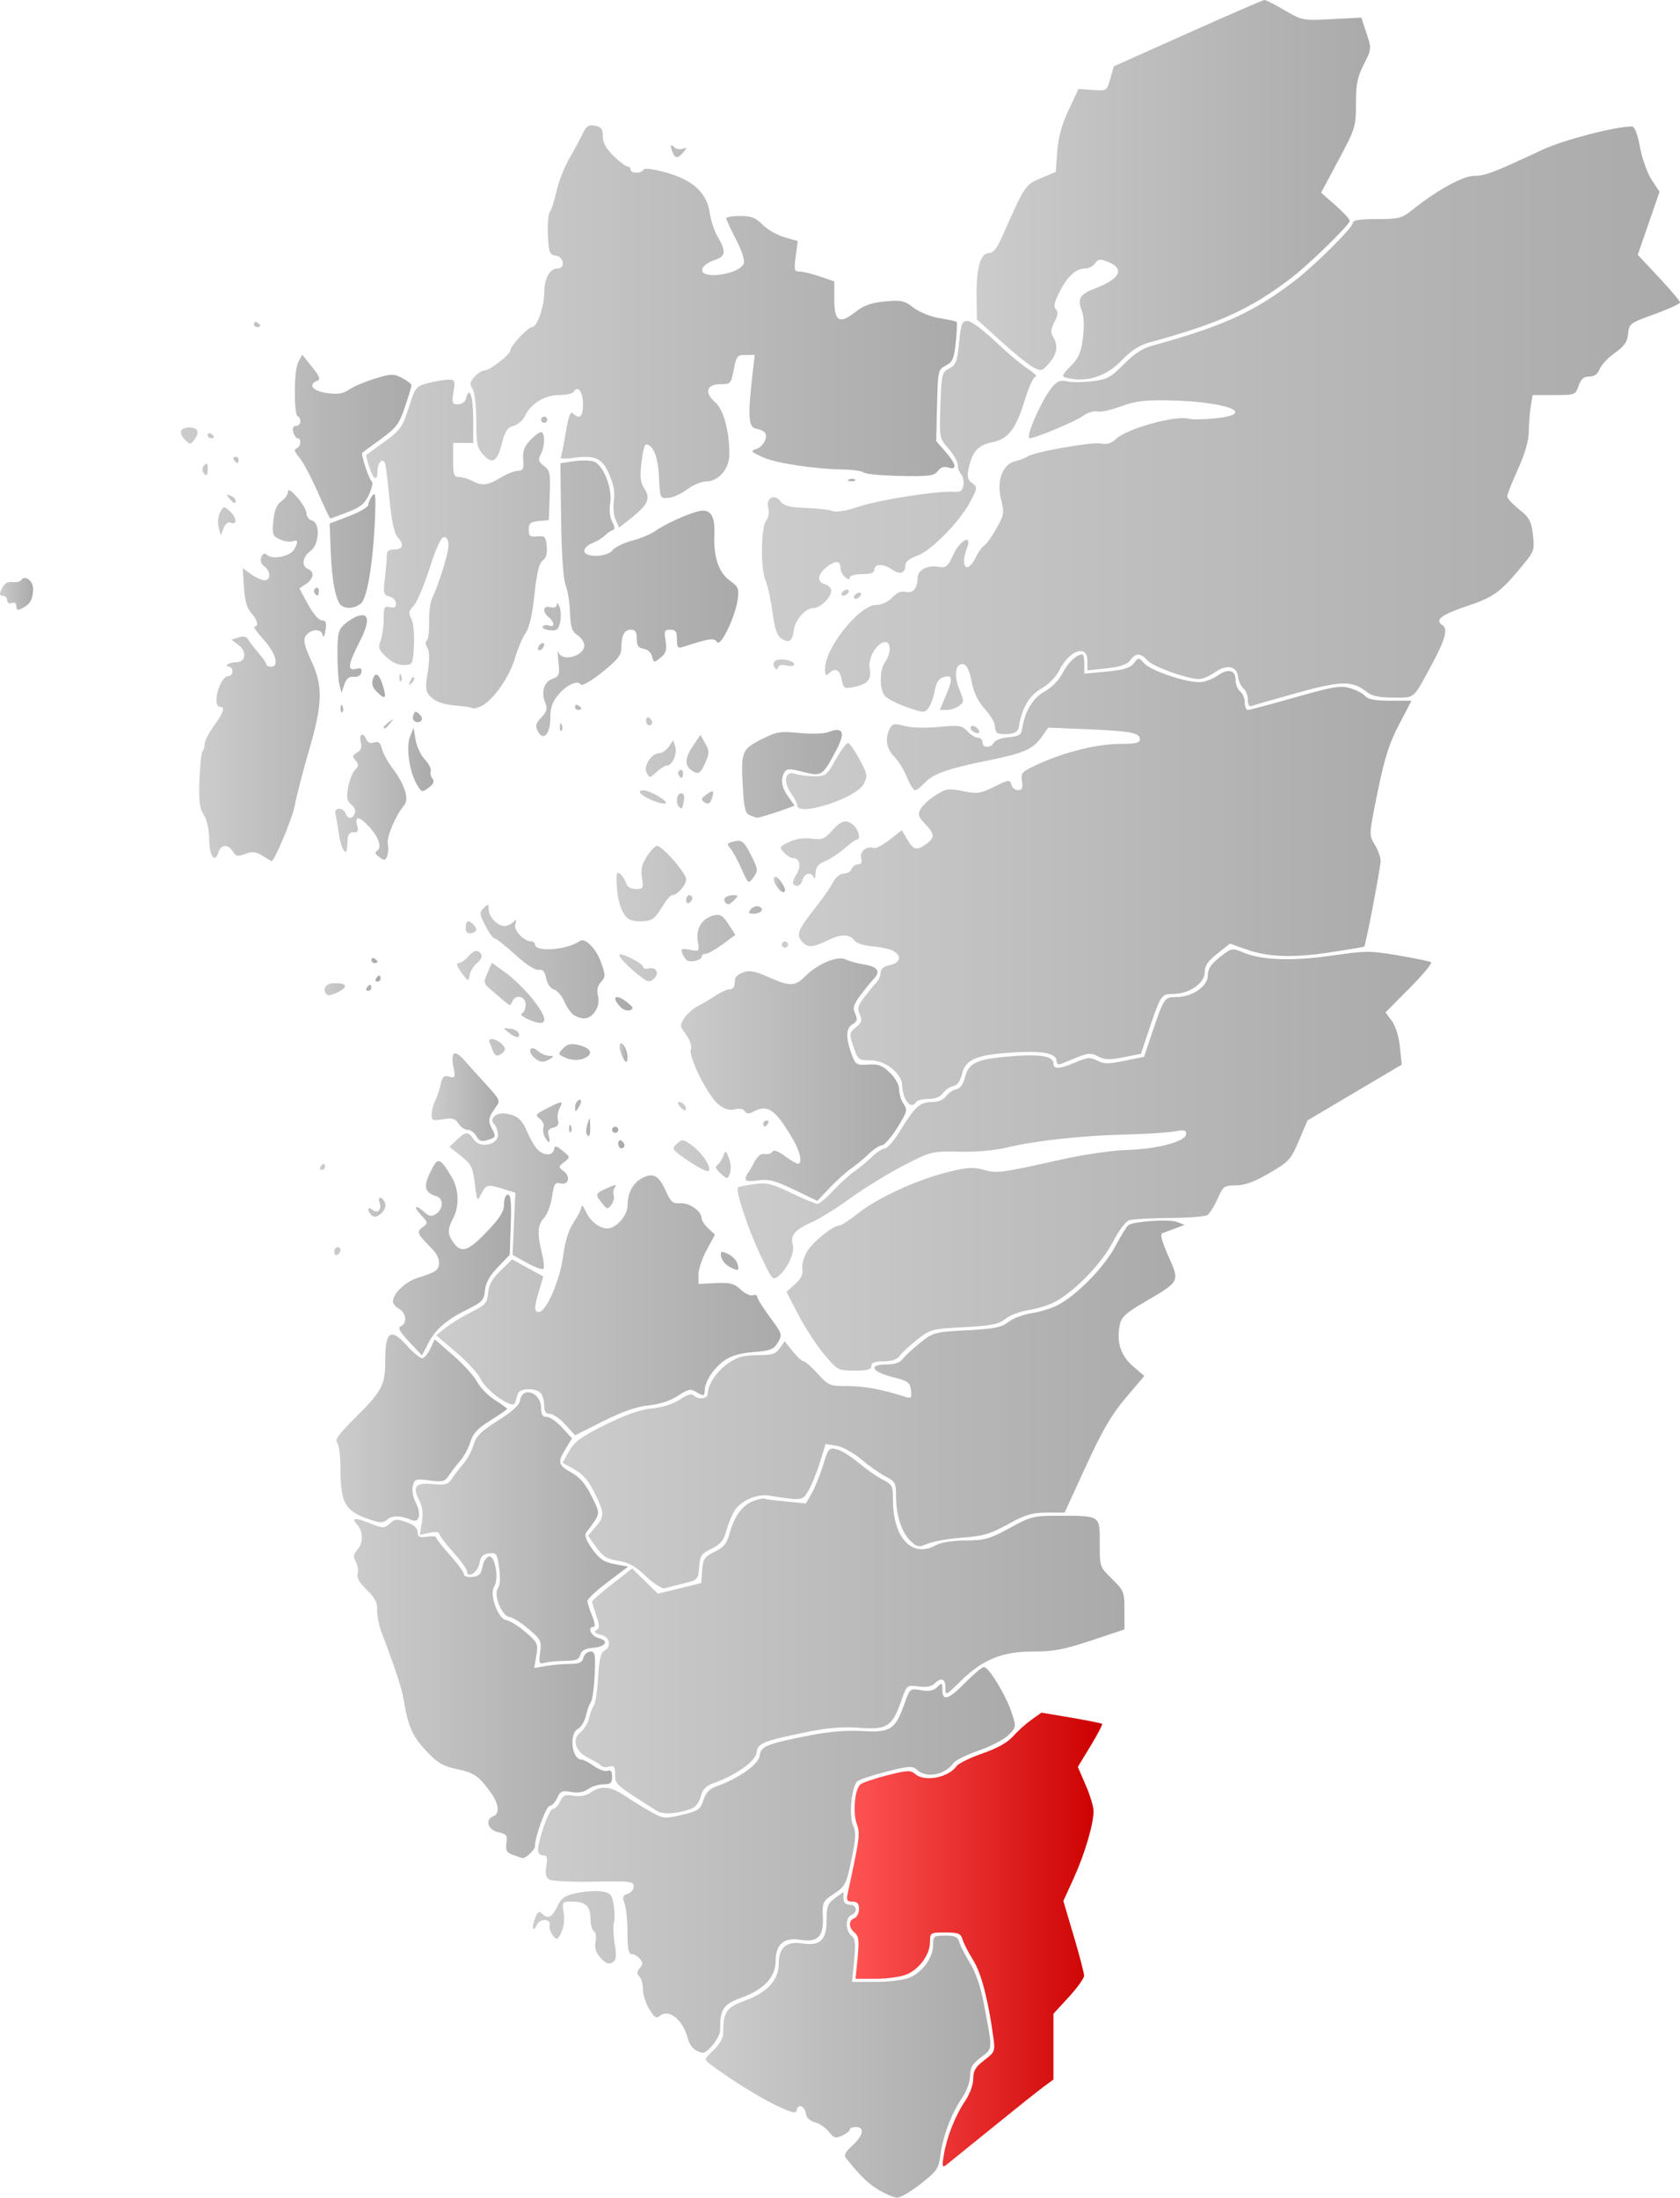
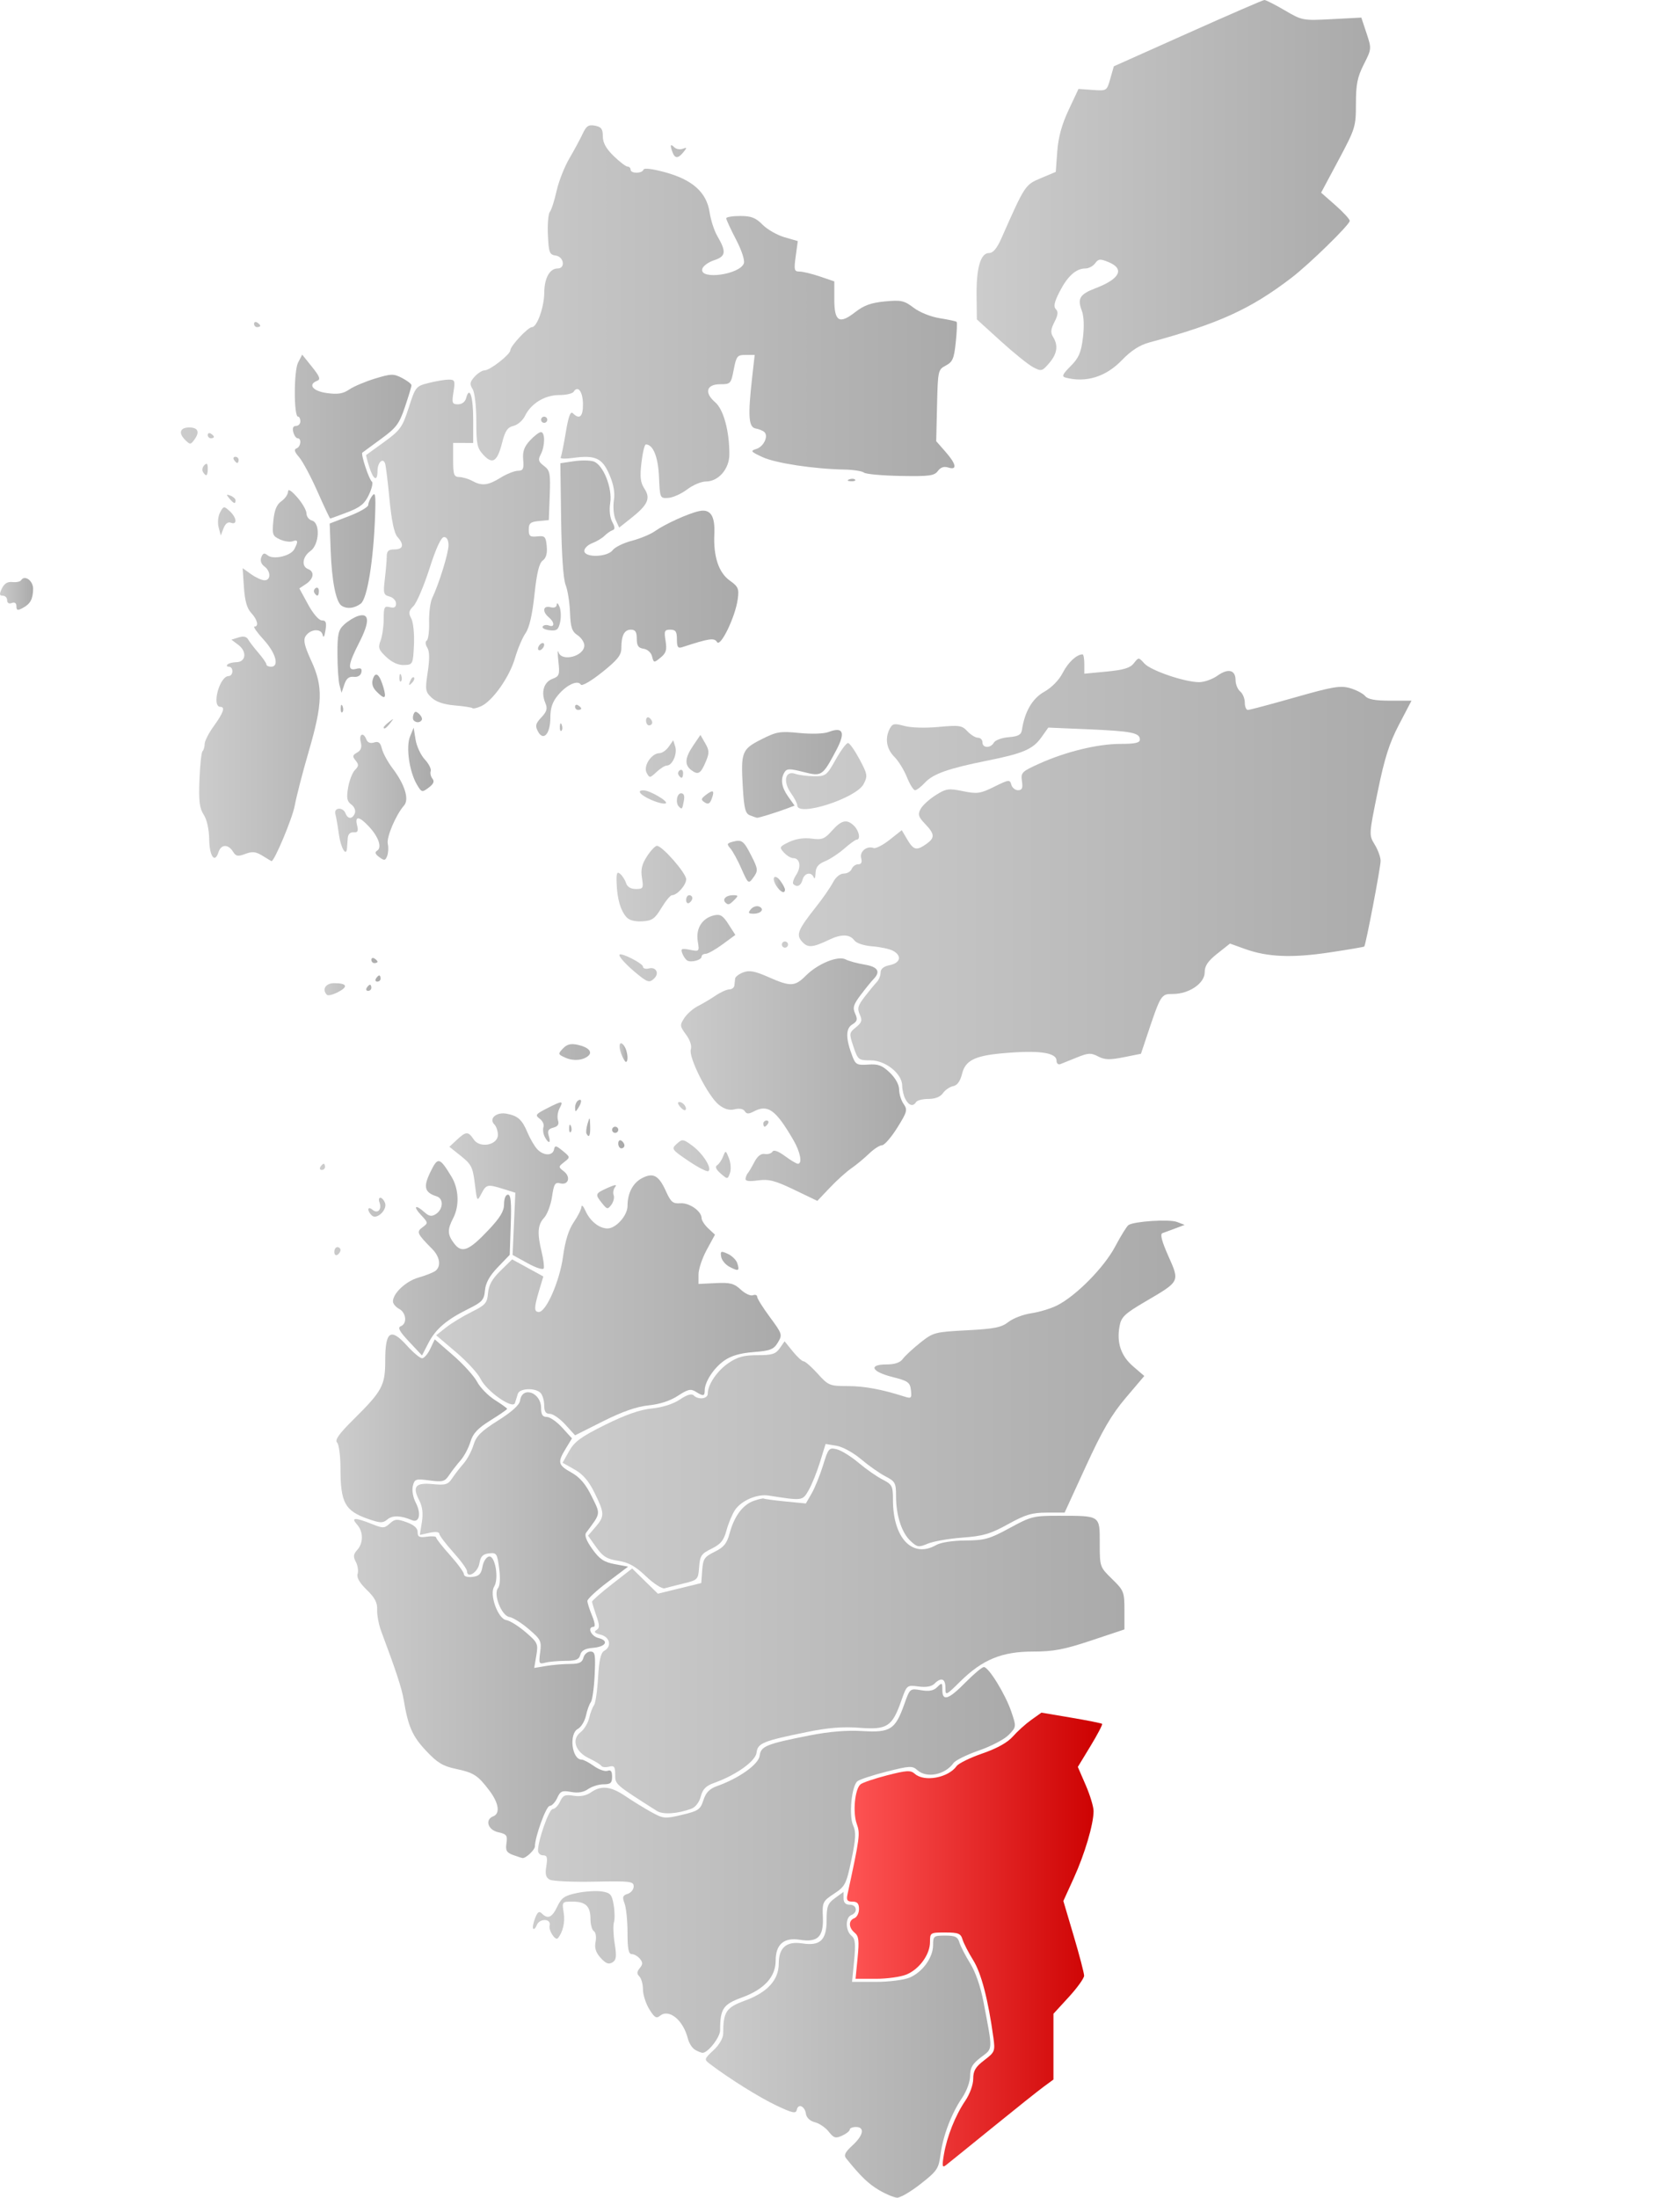
<svg xmlns="http://www.w3.org/2000/svg" xmlns:ns1="http://sodipodi.sourceforge.net/DTD/sodipodi-0.dtd" xmlns:ns2="http://www.inkscape.org/namespaces/inkscape" xmlns:xlink="http://www.w3.org/1999/xlink" width="544.314" height="711.869" id="svg108822" ns1:version="0.32" ns2:version="0.44.1" version="1.0" ns1:docbase="C:\Documents and Settings\Jon Haradld Søby\Mine dokumenter\wikipedia\Norgeskart" ns1:docname="NO 1112 Lund.svg">
  <defs id="defs108824">
    <linearGradient id="linearGradient110810">
      <stop id="stop110812" offset="0" style="stop-color:#f55;stop-opacity:1;" />
      <stop id="stop110814" offset="1" style="stop-color:#c00;stop-opacity:1;" />
    </linearGradient>
    <linearGradient id="linearGradient109885">
      <stop style="stop-color:#ccc;stop-opacity:1;" offset="0" id="stop109887" />
      <stop style="stop-color:#aaa;stop-opacity:1;" offset="1" id="stop109889" />
    </linearGradient>
    <linearGradient ns2:collect="always" xlink:href="#linearGradient109885" id="linearGradient109891" x1="393.143" y1="888.934" x2="395.143" y2="888.934" gradientUnits="userSpaceOnUse" />
    <linearGradient ns2:collect="always" xlink:href="#linearGradient109885" id="linearGradient109893" x1="425.143" y1="886.364" x2="427.1" y2="886.364" gradientUnits="userSpaceOnUse" />
    <linearGradient ns2:collect="always" xlink:href="#linearGradient109885" id="linearGradient109895" x1="349.143" y1="833.432" x2="450.444" y2="833.432" gradientUnits="userSpaceOnUse" />
    <linearGradient ns2:collect="always" xlink:href="#linearGradient109885" id="linearGradient109897" x1="426.4" y1="825.934" x2="525.183" y2="825.934" gradientUnits="userSpaceOnUse" />
    <linearGradient ns2:collect="always" xlink:href="#linearGradient109885" id="linearGradient109899" x1="224.143" y1="770.961" x2="350.91" y2="770.961" gradientUnits="userSpaceOnUse" />
    <linearGradient ns2:collect="always" xlink:href="#linearGradient109885" id="linearGradient109901" x1="262.143" y1="795.81" x2="399.008" y2="795.81" gradientUnits="userSpaceOnUse" />
    <linearGradient ns2:collect="always" xlink:href="#linearGradient109885" id="linearGradient109903" x1="427.325" y1="745.575" x2="522.107" y2="745.575" gradientUnits="userSpaceOnUse" />
    <linearGradient ns2:collect="always" xlink:href="#linearGradient109885" id="linearGradient109905" x1="131.303" y1="775.87" x2="256.143" y2="775.87" gradientUnits="userSpaceOnUse" />
    <linearGradient ns2:collect="always" xlink:href="#linearGradient109885" id="linearGradient109907" x1="510.569" y1="787.396" x2="616.122" y2="787.396" gradientUnits="userSpaceOnUse" />
    <linearGradient ns2:collect="always" xlink:href="#linearGradient109885" id="linearGradient109909" x1="382.152" y1="700.316" x2="477.143" y2="700.316" gradientUnits="userSpaceOnUse" />
    <linearGradient ns2:collect="always" xlink:href="#linearGradient109885" id="linearGradient109911" x1="455.156" y1="687.398" x2="579.859" y2="687.398" gradientUnits="userSpaceOnUse" />
    <linearGradient ns2:collect="always" xlink:href="#linearGradient109885" id="linearGradient109913" x1="338.264" y1="658.404" x2="433.143" y2="658.404" gradientUnits="userSpaceOnUse" />
    <linearGradient ns2:collect="always" xlink:href="#linearGradient109885" id="linearGradient109915" x1="189.143" y1="561.38" x2="351.83" y2="561.38" gradientUnits="userSpaceOnUse" />
    <linearGradient ns2:collect="always" xlink:href="#linearGradient109885" id="linearGradient109917" x1="96.468" y1="612.976" x2="254.845" y2="612.976" gradientUnits="userSpaceOnUse" />
    <linearGradient ns2:collect="always" xlink:href="#linearGradient109885" id="linearGradient109919" x1="306.179" y1="593.133" x2="387.996" y2="593.133" gradientUnits="userSpaceOnUse" />
    <linearGradient ns2:collect="always" xlink:href="#linearGradient109885" id="linearGradient109921" x1="342.15" y1="489.587" x2="487.18" y2="489.587" gradientUnits="userSpaceOnUse" />
    <linearGradient ns2:collect="always" xlink:href="#linearGradient109885" id="linearGradient109923" x1="132.143" y1="377.968" x2="380.797" y2="377.968" gradientUnits="userSpaceOnUse" />
    <linearGradient ns2:collect="always" xlink:href="#linearGradient109885" id="linearGradient125376" x1="392.617" y1="746.154" x2="484.788" y2="746.154" gradientUnits="userSpaceOnUse" />
    <linearGradient ns2:collect="always" xlink:href="#linearGradient110810" id="linearGradient125378" x1="438.344" y1="712.056" x2="521.009" y2="712.056" gradientUnits="userSpaceOnUse" />
    <linearGradient ns2:collect="always" xlink:href="#linearGradient109885" id="linearGradient125380" x1="336.57" y1="686.278" x2="492.736" y2="686.278" gradientUnits="userSpaceOnUse" />
    <linearGradient ns2:collect="always" xlink:href="#linearGradient109885" id="linearGradient125382" x1="278.611" y1="630.767" x2="362.235" y2="630.767" gradientUnits="userSpaceOnUse" />
    <linearGradient ns2:collect="always" xlink:href="#linearGradient109885" id="linearGradient125384" x1="350.379" y1="612.107" x2="528.235" y2="612.107" gradientUnits="userSpaceOnUse" />
    <linearGradient ns2:collect="always" xlink:href="#linearGradient109885" id="linearGradient125386" x1="298.606" y1="578.701" x2="367.423" y2="578.701" gradientUnits="userSpaceOnUse" />
    <linearGradient ns2:collect="always" xlink:href="#linearGradient109885" id="linearGradient125388" x1="346.192" y1="538.755" x2="547.735" y2="538.755" gradientUnits="userSpaceOnUse" />
    <linearGradient ns2:collect="always" xlink:href="#linearGradient109885" id="linearGradient125390" x1="272.914" y1="546.503" x2="328.235" y2="546.503" gradientUnits="userSpaceOnUse" />
    <linearGradient ns2:collect="always" xlink:href="#linearGradient109885" id="linearGradient125392" x1="402.909" y1="459.566" x2="627.622" y2="459.566" gradientUnits="userSpaceOnUse" />
    <linearGradient ns2:collect="always" xlink:href="#linearGradient109885" id="linearGradient125394" x1="305.231" y1="506.644" x2="416.856" y2="506.644" gradientUnits="userSpaceOnUse" />
    <linearGradient ns2:collect="always" xlink:href="#linearGradient109885" id="linearGradient125396" x1="267.568" y1="491.402" x2="329.496" y2="491.402" gradientUnits="userSpaceOnUse" />
    <linearGradient ns2:collect="always" xlink:href="#linearGradient109885" id="linearGradient125398" x1="303.754" y1="439.207" x2="325.435" y2="439.207" gradientUnits="userSpaceOnUse" />
    <linearGradient ns2:collect="always" xlink:href="#linearGradient109885" id="linearGradient125400" x1="382.149" y1="433.535" x2="457.466" y2="433.535" gradientUnits="userSpaceOnUse" />
    <linearGradient ns2:collect="always" xlink:href="#linearGradient109885" id="linearGradient125402" x1="309.518" y1="458.446" x2="366.235" y2="458.446" gradientUnits="userSpaceOnUse" />
    <linearGradient ns2:collect="always" xlink:href="#linearGradient109885" id="linearGradient125404" x1="364.646" y1="424.767" x2="367.217" y2="424.767" gradientUnits="userSpaceOnUse" />
    <linearGradient ns2:collect="always" xlink:href="#linearGradient109885" id="linearGradient125406" x1="269.073" y1="400.159" x2="287.235" y2="400.159" gradientUnits="userSpaceOnUse" />
    <linearGradient ns2:collect="always" xlink:href="#linearGradient109885" id="linearGradient125408" x1="312.009" y1="402.315" x2="368.851" y2="402.315" gradientUnits="userSpaceOnUse" />
    <linearGradient ns2:collect="always" xlink:href="#linearGradient109885" id="linearGradient125410" x1="414.604" y1="370.32" x2="418.235" y2="370.32" gradientUnits="userSpaceOnUse" />
    <linearGradient ns2:collect="always" xlink:href="#linearGradient109885" id="linearGradient125412" x1="416.92" y1="368.761" x2="621.24" y2="368.761" gradientUnits="userSpaceOnUse" />
    <linearGradient ns2:collect="always" xlink:href="#linearGradient109885" id="linearGradient125414" x1="363.675" y1="358.917" x2="436.682" y2="358.917" gradientUnits="userSpaceOnUse" />
    <linearGradient ns2:collect="always" xlink:href="#linearGradient109885" id="linearGradient125416" x1="272.505" y1="338.349" x2="304.385" y2="338.349" gradientUnits="userSpaceOnUse" />
    <linearGradient ns2:collect="always" xlink:href="#linearGradient109885" id="linearGradient125418" x1="163.921" y1="276.197" x2="174.653" y2="276.197" gradientUnits="userSpaceOnUse" />
    <linearGradient ns2:collect="always" xlink:href="#linearGradient109885" id="linearGradient125420" x1="410.784" y1="223.212" x2="708.235" y2="223.212" gradientUnits="userSpaceOnUse" />
    <linearGradient ns2:collect="always" xlink:href="#linearGradient109885" id="linearGradient125422" x1="228.449" y1="302.682" x2="288.65" y2="302.682" gradientUnits="userSpaceOnUse" />
    <linearGradient ns2:collect="always" xlink:href="#linearGradient109885" id="linearGradient125424" x1="282.545" y1="264.51" x2="403.123" y2="264.51" gradientUnits="userSpaceOnUse" />
    <linearGradient ns2:collect="always" xlink:href="#linearGradient109885" id="linearGradient125426" x1="480.322" y1="145.286" x2="607.819" y2="145.286" gradientUnits="userSpaceOnUse" />
    <linearGradient ns2:collect="always" xlink:href="#linearGradient109885" id="linearGradient125428" x1="222.537" y1="219.951" x2="297.235" y2="219.951" gradientUnits="userSpaceOnUse" />
    <linearGradient ns2:collect="always" xlink:href="#linearGradient109885" id="linearGradient125430" x1="316.387" y1="189.564" x2="473.963" y2="189.564" gradientUnits="userSpaceOnUse" />
  </defs>
  <ns1:namedview id="base" pagecolor="#ffffff" bordercolor="#666666" borderopacity="1.0" gridtolerance="10000" guidetolerance="10" objecttolerance="10" ns2:pageopacity="0.0" ns2:pageshadow="2" ns2:zoom="0.72625689" ns2:cx="272.15704" ns2:cy="355.93466" ns2:document-units="px" ns2:current-layer="layer1" ns2:window-width="1024" ns2:window-height="717" ns2:window-x="-4" ns2:window-y="0" />
  <g ns2:label="Layer 1" ns2:groupmode="layer" id="layer1" transform="translate(-163.921,-83.822)">
    <path style="fill:url(#linearGradient125376);fill-opacity:1.0" d="M 448.735,793.237 C 445.269,791.193 442.772,788.784 438.067,782.944 C 437.245,781.923 437.733,780.922 440.111,778.75 C 443.683,775.487 444.192,772.784 441.235,772.784 C 440.135,772.784 439.235,773.162 439.235,773.624 C 439.235,774.085 438.128,774.967 436.776,775.584 C 434.647,776.553 434.063,776.381 432.426,774.301 C 431.387,772.979 429.369,771.605 427.943,771.247 C 426.361,770.85 425.229,769.786 425.042,768.518 C 424.668,765.991 422.532,765.069 422.069,767.235 C 421.789,768.541 420.696,768.304 415.379,765.782 C 409.87,763.171 399.978,756.977 393.841,752.298 C 392.021,750.91 392.069,750.741 395.091,747.918 C 396.977,746.156 398.235,743.992 398.235,742.508 C 398.235,735.493 399.171,734.075 405.277,731.849 C 412.532,729.204 416.235,725.153 416.235,719.862 C 416.235,714.676 418.736,712.527 423.85,713.321 C 429.667,714.224 431.735,712.248 431.735,705.785 C 431.735,701.307 432.099,700.359 434.485,698.621 L 437.235,696.617 L 437.235,698.701 C 437.235,700.118 437.875,700.784 439.235,700.784 C 441.563,700.784 441.937,703.301 439.735,704.146 C 437.776,704.897 437.805,709.183 439.779,710.821 C 441.029,711.858 441.195,713.411 440.65,718.944 L 439.976,725.784 L 447.638,725.784 C 451.908,725.784 456.768,725.17 458.618,724.397 C 462.799,722.65 466.235,717.907 466.235,713.88 C 466.235,710.944 466.437,710.784 470.167,710.784 C 473.379,710.784 474.223,711.197 474.774,713.034 C 475.145,714.272 476.71,717.309 478.251,719.784 C 479.97,722.545 481.64,727.376 482.572,732.284 C 485.627,748.372 485.68,747.207 481.755,750.201 C 478.978,752.319 478.235,753.585 478.235,756.196 C 478.235,758.103 477.143,761.114 475.658,763.302 C 472.193,768.408 469.466,775.557 468.657,781.657 C 468.042,786.296 467.546,787.03 462.197,791.233 C 459.011,793.736 455.578,795.742 454.569,795.69 C 453.56,795.638 450.935,794.534 448.735,793.237 z " id="path124309" />
    <path style="fill:url(#linearGradient125378);fill-opacity:1.0" d="M 469.73,781.761 C 470.705,775.933 473.436,769.051 476.658,764.302 C 478.143,762.114 479.235,759.103 479.235,757.196 C 479.235,754.573 479.979,753.318 482.821,751.151 C 486.246,748.538 486.378,748.212 485.778,743.85 C 484.075,731.475 481.862,722.979 479.251,718.784 C 477.71,716.309 476.145,713.272 475.774,712.034 C 475.193,710.096 474.416,709.784 470.167,709.784 C 465.319,709.784 465.235,709.837 465.235,712.88 C 465.235,716.907 461.799,721.65 457.618,723.397 C 455.792,724.16 451.332,724.784 447.706,724.784 L 441.113,724.784 L 441.782,717.997 C 442.332,712.419 442.165,710.971 440.843,709.874 C 438.823,708.197 438.77,705.9 440.735,705.146 C 441.56,704.829 442.235,703.493 442.235,702.177 C 442.235,700.407 441.684,699.784 440.118,699.784 C 438.446,699.784 438.103,699.312 438.487,697.534 C 442.544,678.723 442.659,677.846 441.496,674.577 C 440.161,670.825 440.885,663.319 442.73,661.788 C 443.41,661.224 447.289,659.911 451.35,658.871 C 457.707,657.243 458.954,657.175 460.313,658.382 C 463.399,661.122 471.152,659.688 473.868,655.876 C 474.491,655 478.255,653.159 482.232,651.784 C 486.979,650.143 490.371,648.25 492.108,646.274 C 493.562,644.618 496.235,642.208 498.048,640.917 L 501.343,638.571 L 510.976,640.198 C 516.274,641.093 520.781,641.998 520.992,642.208 C 521.202,642.418 519.52,645.642 517.254,649.373 L 513.134,656.155 L 515.684,662.035 C 517.087,665.27 518.235,669.059 518.235,670.456 C 518.235,674.686 515.369,684.378 511.808,692.192 L 508.443,699.577 L 511.809,710.931 C 513.661,717.175 515.173,722.959 515.169,723.784 C 515.165,724.609 512.929,727.72 510.199,730.696 L 505.235,736.108 L 505.235,746.758 L 505.235,757.408 L 501.985,759.8 C 500.197,761.115 492.66,767.126 485.235,773.158 C 477.81,779.19 471.115,784.6 470.358,785.182 C 469.215,786.06 469.109,785.481 469.73,781.761 z " id="path124307" />
    <path id="path124305" style="fill:url(#linearGradient125380);fill-opacity:1.0" d="M 389.096,747.767 C 388.195,747.24 387.162,745.632 386.801,744.193 C 385.277,738.122 380.66,734.356 377.726,736.791 C 376.588,737.736 375.92,737.316 374.278,734.624 C 373.158,732.787 372.24,729.912 372.238,728.234 C 372.236,726.557 371.714,724.663 371.077,724.027 C 370.2,723.15 370.23,722.495 371.199,721.327 C 372.222,720.094 372.229,719.483 371.235,718.284 C 370.55,717.459 369.37,716.784 368.612,716.784 C 367.575,716.784 367.235,715.073 367.235,709.849 C 367.235,706.035 366.805,701.784 366.28,700.402 C 365.484,698.311 365.651,697.787 367.28,697.27 C 368.355,696.929 369.235,695.843 369.235,694.858 C 369.235,693.217 368.166,693.088 356.485,693.318 C 349.472,693.456 342.975,693.167 342.048,692.675 C 340.766,691.996 340.497,690.942 340.929,688.283 C 341.383,685.483 341.171,684.784 339.865,684.784 C 338.968,684.784 338.235,684.09 338.235,683.241 C 338.235,679.873 341.811,669.787 343.006,669.786 C 343.705,669.785 344.773,668.696 345.379,667.367 C 346.308,665.328 346.995,665.033 349.771,665.484 C 351.923,665.833 353.862,665.458 355.371,664.401 C 358.708,662.064 361.809,662.401 366.554,665.618 C 368.854,667.176 372.608,669.487 374.898,670.753 C 378.871,672.95 379.328,672.992 384.898,671.67 C 390.179,670.416 390.838,669.963 391.825,666.91 C 392.631,664.418 393.807,663.219 396.325,662.325 C 403.381,659.818 409.719,655.293 410.045,652.529 C 410.411,649.438 412.196,648.712 426.235,645.949 C 432.594,644.697 438.263,644.23 443.381,644.536 C 452.413,645.075 453.99,644.058 456.921,635.803 C 458.726,630.718 458.752,630.696 462.348,631.304 C 464.979,631.748 466.407,631.469 467.598,630.278 C 469.113,628.763 469.235,628.832 469.235,631.213 C 469.235,635.021 471.227,634.375 476.735,628.784 C 479.443,626.034 482.126,623.792 482.697,623.802 C 484.261,623.829 489.672,632.626 491.569,638.225 C 493.24,643.157 493.239,643.17 490.765,645.752 C 489.402,647.175 485.073,649.451 481.144,650.811 C 477.216,652.171 473.491,654 472.868,654.876 C 470.119,658.734 464.143,659.916 461.136,657.195 C 459.527,655.739 458.69,655.78 451.178,657.679 C 446.668,658.82 442.41,660.224 441.717,660.799 C 439.823,662.371 438.901,671.958 440.34,675.117 C 441.323,677.273 441.217,679.358 439.777,686.222 C 438.114,694.144 437.763,694.831 434.158,697.216 C 430.466,699.659 430.32,699.966 430.523,704.853 C 430.787,711.195 428.862,713.068 423.039,712.137 C 417.918,711.318 415.235,713.63 415.235,718.862 C 415.235,724.153 411.532,728.204 404.277,730.849 C 398.181,733.072 397.235,734.497 397.235,741.455 C 397.235,743.736 393.261,748.82 391.53,748.754 C 391.093,748.737 389.997,748.293 389.096,747.767 z M 358.531,718.01 C 356.944,716.252 356.483,714.793 356.882,712.798 C 357.19,711.258 356.947,709.724 356.335,709.346 C 355.73,708.972 355.235,707.208 355.235,705.425 C 355.235,701.278 353.69,699.784 349.404,699.784 C 346.016,699.784 345.98,699.83 346.564,703.425 C 347.05,706.424 346.286,709.732 344.665,711.635 C 343.861,712.579 341.597,709.116 342.003,707.564 C 342.613,705.227 338.711,705.1 337.818,707.427 C 337.471,708.331 336.961,708.843 336.683,708.566 C 336.406,708.289 336.658,706.801 337.244,705.26 C 338.053,703.131 338.588,702.738 339.472,703.621 C 341.413,705.563 342.785,704.949 344.487,701.38 C 345.857,698.507 346.861,697.821 350.923,696.981 C 353.569,696.434 357.165,696.212 358.914,696.488 C 361.699,696.928 362.175,697.47 362.745,700.845 C 363.103,702.965 363.142,705.506 362.832,706.492 C 362.522,707.478 362.633,710.586 363.081,713.4 C 363.746,717.587 363.607,718.692 362.314,719.484 C 361.133,720.207 360.179,719.836 358.531,718.01 z " />
    <path style="fill:url(#linearGradient125382);fill-opacity:1.0" d="M 330.161,684.681 C 328.044,683.903 327.663,683.226 328.01,680.861 C 328.382,678.327 328.065,677.906 325.333,677.306 C 321.982,676.57 320.943,673.217 323.735,672.146 C 326.027,671.266 325.529,667.864 322.525,663.879 C 318.745,658.864 317.451,658.024 311.572,656.775 C 307.377,655.884 305.563,654.774 301.892,650.849 C 297.498,646.151 296.147,643.044 294.692,634.284 C 294.099,630.712 292.14,624.754 287.461,612.284 C 286.636,610.084 286.03,606.917 286.114,605.247 C 286.23,602.969 285.389,601.357 282.748,598.797 C 280.407,596.528 279.414,594.794 279.786,593.622 C 280.094,592.653 279.835,590.905 279.21,589.739 C 278.309,588.054 278.4,587.259 279.655,585.872 C 281.703,583.609 281.67,579.923 279.58,577.613 C 277.523,575.341 278.931,575.279 284.25,577.407 C 288.028,578.919 288.435,578.913 290.199,577.317 C 291.856,575.817 292.538,575.765 295.663,576.895 C 298.063,577.762 299.235,578.813 299.235,580.099 C 299.235,581.655 299.793,581.929 302.235,581.571 C 303.885,581.329 305.235,581.454 305.235,581.849 C 305.235,582.245 307.26,584.82 309.735,587.573 C 312.21,590.326 314.235,593.104 314.235,593.748 C 314.235,594.433 315.371,594.786 316.98,594.601 C 319.147,594.351 319.833,593.654 320.238,591.296 C 320.522,589.639 321.464,588.171 322.354,588 C 324.35,587.615 325.639,595.164 324.02,597.757 C 322.416,600.325 325.267,608.192 327.946,608.588 C 329.077,608.756 331.883,610.504 334.183,612.472 C 338.149,615.867 338.33,616.259 337.687,620.067 L 337.008,624.083 L 340.872,623.444 C 342.996,623.093 346.464,622.801 348.578,622.795 C 351.576,622.787 352.537,622.344 352.945,620.784 C 353.233,619.684 354.25,618.784 355.206,618.784 C 356.737,618.784 356.901,619.697 356.582,626.441 C 356.383,630.652 355.825,634.589 355.343,635.191 C 354.86,635.792 354.152,637.75 353.769,639.543 C 353.386,641.335 352.209,643.263 351.153,643.828 C 348.18,645.419 349.199,653.784 352.365,653.784 C 352.949,653.784 354.749,654.726 356.366,655.878 C 357.983,657.029 359.965,657.718 360.77,657.409 C 361.812,657.009 362.235,657.559 362.235,659.316 C 362.235,661.348 361.744,661.784 359.457,661.784 C 357.929,661.784 355.685,662.481 354.47,663.332 C 352.984,664.373 351.174,664.676 348.942,664.257 C 346.055,663.715 345.471,663.969 344.451,666.209 C 343.805,667.626 342.705,668.785 342.006,668.786 C 340.881,668.787 337.235,678.794 337.235,681.881 C 337.235,683 334.308,685.775 333.235,685.673 C 332.96,685.648 331.577,685.201 330.161,684.681 z " id="path124301" />
    <path style="fill:url(#linearGradient125384);fill-opacity:1.0" d="M 376.735,670.406 C 363.174,661.796 363.235,661.849 363.235,658.657 C 363.235,656.044 362.917,655.634 361.236,656.074 C 360.136,656.361 359.018,656.243 358.752,655.812 C 358.485,655.38 356.688,654.278 354.759,653.363 C 350.281,651.238 348.995,647.247 352.031,644.896 C 353.176,644.01 354.428,641.934 354.812,640.284 C 355.196,638.634 355.898,636.789 356.372,636.183 C 356.845,635.577 357.438,631.556 357.687,627.248 C 358.017,621.572 358.568,619.177 359.688,618.55 C 362.223,617.132 361.551,614.08 358.537,613.324 C 356.616,612.842 356.218,612.413 357.154,611.834 C 358.238,611.164 358.231,610.344 357.118,607.153 C 356.375,605.025 355.76,602.993 355.751,602.637 C 355.742,602.281 358.66,599.714 362.235,596.932 L 368.735,591.875 L 372.903,595.957 L 377.071,600.04 L 384.1,598.317 L 391.129,596.595 L 391.432,592.439 C 391.7,588.754 392.157,588.078 395.466,586.461 C 398.443,585.006 399.424,583.795 400.319,580.47 C 401.811,574.929 404.585,571.206 408.148,569.964 C 409.752,569.405 411.215,569.074 411.4,569.229 C 411.584,569.384 414.723,569.805 418.376,570.164 L 425.017,570.818 L 426.901,567.551 C 427.936,565.754 429.596,561.657 430.588,558.446 C 432.303,552.898 432.525,552.64 435.059,553.276 C 436.526,553.644 439.677,555.597 442.061,557.615 C 444.446,559.633 447.936,562.075 449.816,563.042 C 452.995,564.677 453.235,565.139 453.235,569.643 C 453.235,582.068 459.553,588.675 467.235,584.284 C 468.716,583.437 472.587,582.835 476.735,582.806 C 482.959,582.762 484.545,582.314 491.047,578.77 C 497.993,574.984 498.794,574.785 507.047,574.798 C 520.53,574.819 520.235,574.619 520.235,583.698 C 520.235,591.341 520.254,591.397 524.235,595.284 C 528.053,599.013 528.235,599.472 528.235,605.404 L 528.235,611.619 L 517.483,615.202 C 508.667,618.139 505.263,618.784 498.582,618.784 C 488.55,618.784 482.258,621.367 475.091,628.426 C 470.318,633.126 470.235,633.162 470.235,630.497 C 470.235,627.518 468.863,627.013 466.684,629.192 C 465.757,630.119 463.989,630.429 461.506,630.099 C 457.743,629.6 457.731,629.61 455.921,634.755 C 452.98,643.116 451.365,644.158 442.407,643.481 C 436.934,643.067 432.21,643.449 425.291,644.864 C 411.065,647.774 409.409,648.453 409.045,651.529 C 408.718,654.303 402.374,658.822 395.26,661.347 C 392.652,662.273 391.582,663.365 390.971,665.722 C 390.49,667.58 389.253,669.199 387.946,669.684 C 383.417,671.364 378.721,671.667 376.735,670.406 z " id="path124299" />
    <path style="fill:url(#linearGradient125386);fill-opacity:1.0" d="M 338.926,619.05 C 339.414,615.409 339.148,614.866 335.227,611.509 C 332.903,609.52 330.084,607.756 328.963,607.588 C 326.421,607.209 323.658,600.183 325.282,598.227 C 325.92,597.458 326.062,594.962 325.645,591.822 C 325.007,587.009 324.795,586.697 322.353,586.981 C 320.334,587.216 319.628,587.96 319.232,590.272 C 318.74,593.139 315.235,595.316 315.235,592.754 C 315.235,592.107 313.21,589.326 310.735,586.573 C 308.26,583.82 306.235,581.131 306.235,580.597 C 306.235,580.028 304.932,579.911 303.089,580.316 L 299.943,581.007 L 300.604,576.875 C 301.059,574.032 300.794,571.834 299.757,569.827 C 297.43,565.328 298.514,564.009 304.097,564.545 C 308.262,564.945 309.059,564.706 310.433,562.644 C 311.297,561.346 312.96,559.198 314.128,557.871 C 315.296,556.544 316.739,553.844 317.333,551.871 C 318.202,548.992 319.766,547.432 325.264,543.965 C 329.788,541.112 332.219,538.908 332.424,537.475 C 333.113,532.66 339.235,534.846 339.235,539.907 C 339.235,542.034 339.714,542.784 341.074,542.784 C 342.086,542.784 344.336,544.348 346.075,546.259 L 349.236,549.733 L 347.239,553.009 C 344.485,557.525 344.677,558.343 349.072,560.813 C 351.816,562.355 353.679,564.54 355.615,568.487 C 358.554,574.479 358.66,573.779 353.824,580.291 C 353.218,581.106 353.889,582.88 355.824,585.583 C 358.163,588.85 359.587,589.809 363.079,590.466 L 367.423,591.284 L 360.829,596.258 C 357.202,598.994 354.235,601.751 354.235,602.386 C 354.235,603.021 354.916,605.17 355.748,607.162 C 356.633,609.28 356.841,610.784 356.248,610.784 C 354.094,610.784 355.367,613.779 357.778,614.385 C 361.349,615.281 360.276,617.225 356.01,617.588 C 353.467,617.805 352.293,618.453 351.931,619.838 C 351.526,621.386 350.534,621.787 347.078,621.798 C 344.689,621.805 341.759,622.073 340.567,622.393 C 338.555,622.933 338.437,622.692 338.926,619.05 z " id="path124297" />
    <path style="fill:url(#linearGradient125388);fill-opacity:1.0" d="M 373.197,594.397 C 369.765,591.129 367.571,589.908 364.197,589.39 C 360.56,588.832 359.245,588.016 357.087,584.977 L 354.439,581.248 L 356.837,578.461 C 359.857,574.949 359.835,574.053 356.572,567.399 C 354.673,563.527 352.802,561.347 350.05,559.801 L 346.192,557.632 L 348.314,553.857 C 350.043,550.78 352.197,549.208 359.972,545.347 C 366.548,542.081 371.251,540.436 375.122,540.045 C 378.583,539.696 382.062,538.584 384.198,537.145 C 386.476,535.609 387.998,535.148 388.648,535.797 C 390.183,537.333 393.235,536.958 393.235,535.235 C 393.235,532.296 396.267,527.835 399.978,525.313 C 402.872,523.346 404.953,522.784 409.345,522.784 C 414.068,522.784 415.247,522.417 416.559,520.534 L 418.127,518.284 L 420.753,521.534 C 422.198,523.322 423.798,524.784 424.31,524.784 C 424.821,524.784 426.866,526.584 428.854,528.784 C 432.318,532.619 432.72,532.785 438.601,532.796 C 444.034,532.807 449.599,533.84 457.06,536.224 C 459.162,536.895 459.354,536.694 459.06,534.125 C 458.768,531.576 458.145,531.135 452.985,529.829 C 446.231,528.12 445.188,525.784 451.178,525.784 C 453.816,525.784 455.554,525.191 456.428,523.992 C 457.147,523.007 459.692,520.644 462.085,518.742 C 466.289,515.401 466.797,515.265 477.188,514.722 C 486.123,514.255 488.401,513.799 490.658,512.023 C 492.153,510.847 495.481,509.579 498.055,509.204 C 500.629,508.828 504.387,507.689 506.407,506.672 C 512.571,503.568 521.65,494.362 525.24,487.576 C 527.07,484.116 529.008,480.992 529.547,480.635 C 531.4,479.407 542.769,478.677 545.25,479.627 L 547.735,480.578 L 544.735,481.711 C 543.085,482.334 541.198,483.031 540.543,483.26 C 539.724,483.546 540.323,485.864 542.461,490.675 C 546.174,499.032 546.287,498.804 535.181,505.316 C 528.359,509.315 527.212,510.389 526.669,513.283 C 525.651,518.707 527.079,522.989 531.044,526.404 L 534.666,529.523 L 528.669,536.595 C 524.053,542.039 521.08,547.136 515.761,558.726 L 508.851,573.784 L 503.077,573.784 C 498.278,573.784 496.158,574.417 490.519,577.534 C 484.805,580.692 482.472,581.378 475.735,581.879 C 471.335,582.206 466.287,583.087 464.519,583.835 C 461.56,585.088 461.112,585.018 458.916,582.955 C 456.03,580.244 454.235,574.671 454.235,568.426 C 454.235,564.169 453.962,563.66 450.816,562.042 C 448.936,561.075 445.375,558.575 442.904,556.486 C 440.359,554.334 436.892,552.441 434.91,552.119 L 431.41,551.551 L 429.597,557.418 C 428.6,560.644 426.942,564.745 425.913,566.531 C 423.913,569.999 424.015,569.986 412.922,568.25 C 409.2,567.667 404.037,569.911 402.021,572.988 C 401.128,574.35 399.902,577.304 399.297,579.551 C 398.425,582.79 397.423,584.016 394.466,585.461 C 391.159,587.077 390.7,587.756 390.432,591.429 C 390.138,595.467 390.01,595.603 385.432,596.724 C 382.849,597.357 380.06,598.065 379.235,598.297 C 378.41,598.53 375.693,596.775 373.197,594.397 z " id="path124295" />
    <path style="fill:url(#linearGradient125390);fill-opacity:1.0" d="M 283.235,575.849 C 275.668,573.218 274.235,570.6 274.235,559.419 C 274.235,555.44 273.736,551.686 273.127,551.077 C 272.318,550.267 273.753,548.254 278.468,543.585 C 287.799,534.346 288.735,532.6 288.735,524.436 C 288.735,515.039 290.48,513.836 295.712,519.627 C 297.777,521.914 300.008,523.784 300.67,523.784 C 301.331,523.784 302.525,522.405 303.323,520.719 L 304.775,517.654 L 310.755,522.853 C 314.044,525.713 317.534,529.569 318.51,531.422 C 319.487,533.275 322.075,535.921 324.26,537.301 C 326.446,538.68 328.235,539.971 328.235,540.169 C 328.235,540.367 325.798,542.049 322.82,543.906 C 318.679,546.49 317.153,548.127 316.329,550.871 C 315.737,552.844 314.296,555.544 313.128,556.871 C 311.96,558.198 310.298,560.344 309.436,561.639 C 308.033,563.745 307.363,563.926 303.078,563.358 C 298.605,562.764 298.248,562.883 297.68,565.146 C 297.329,566.542 297.739,568.858 298.646,570.613 C 300.486,574.171 299.779,577.239 297.356,576.213 C 293.76,574.691 291.077,574.611 289.45,575.976 C 287.955,577.23 287.157,577.213 283.235,575.849 z " id="path124293" />
-     <path style="fill:url(#linearGradient125392);fill-opacity:1.0" d="M 430.961,522.534 C 428.526,519.647 424.778,513.905 422.634,509.775 L 418.735,502.265 L 421.513,499.775 C 423.467,498.023 424.168,496.577 423.876,494.9 C 423.648,493.588 424.324,491.052 425.379,489.264 C 427.267,486.065 433.823,480.784 435.908,480.784 C 436.494,480.784 439.17,479.035 441.855,476.897 C 448.121,471.908 460.583,466.137 470.595,463.588 C 477.166,461.914 479.134,461.773 482.595,462.725 C 487.061,463.955 487.708,463.868 508.735,459.209 C 515.335,457.747 524.56,456.439 529.235,456.304 C 539.034,456.02 548.235,453.517 548.235,451.134 C 548.235,449.853 547.539,449.698 544.485,450.294 C 542.422,450.697 535.328,451.151 528.719,451.304 C 514.641,451.63 499.379,453.297 490.235,455.508 C 486.305,456.458 480.175,457.001 474.735,456.88 C 465.834,456.684 465.635,456.733 456.735,461.306 C 451.785,463.849 444.058,468.598 439.564,471.859 C 435.069,475.12 429.438,478.625 427.049,479.649 C 421.69,481.947 419.858,484.021 420.738,486.795 C 421.523,489.27 419.243,494.53 416.31,497.01 C 414.308,498.702 414.193,498.577 410.359,490.51 C 406.185,481.728 402.002,469.025 403.082,468.411 C 403.441,468.206 405.8,467.74 408.325,467.374 C 412.297,466.799 413.91,467.186 420.297,470.247 C 424.357,472.192 428.172,473.784 428.776,473.784 C 429.38,473.784 431.654,471.872 433.829,469.534 C 436.004,467.197 439.096,464.384 440.699,463.284 C 442.302,462.184 444.894,460.047 446.459,458.534 C 448.023,457.022 449.928,455.784 450.692,455.784 C 451.456,455.784 453.665,453.197 455.602,450.034 C 460.35,442.284 462.012,440.784 465.853,440.784 C 467.918,440.784 469.606,440.092 470.438,438.904 C 471.163,437.869 472.651,436.852 473.745,436.643 C 475.079,436.388 476.038,435.037 476.656,432.545 C 477.687,428.384 480.272,427.046 488.93,426.191 C 500.229,425.074 505.235,425.723 505.235,428.303 C 505.235,430.277 507.169,430.17 512.456,427.904 C 516.263,426.272 517.182,426.201 519.409,427.367 C 521.533,428.48 523.06,428.49 528.284,427.425 L 534.594,426.138 L 536.406,420.711 C 541.036,406.853 541.078,406.784 544.949,406.784 C 550.16,406.784 555.235,403.332 555.235,399.787 C 555.235,397.688 556.244,396.153 559.123,393.873 C 562.962,390.832 563.059,390.813 566.757,392.358 C 572.764,394.868 582.611,395.204 595.506,393.338 C 606.474,391.752 607.873,391.749 616.972,393.299 C 622.326,394.211 627.096,395.199 627.574,395.494 C 628.052,395.789 624.929,399.565 620.634,403.885 L 612.826,411.74 L 614.869,414.512 C 616.084,416.161 617.148,419.59 617.495,422.977 L 618.078,428.67 L 602.816,437.704 L 587.555,446.737 L 584.77,453.29 C 582.171,459.403 581.53,460.107 575.185,463.813 C 570.312,466.659 567.244,467.784 564.357,467.784 C 560.561,467.784 560.216,468.037 558.395,472.155 C 557.331,474.559 555.848,476.922 555.098,477.405 C 554.348,477.889 548.785,478.312 542.735,478.346 C 536.685,478.38 530.835,478.715 529.735,479.09 C 528.629,479.467 526.235,482.678 524.382,486.266 C 520.768,493.266 511.77,502.468 505.407,505.672 C 503.387,506.689 499.629,507.828 497.055,508.204 C 494.481,508.579 491.153,509.847 489.658,511.023 C 487.401,512.799 485.123,513.255 476.188,513.722 C 465.797,514.265 465.289,514.401 461.085,517.742 C 458.692,519.644 456.147,522.007 455.428,522.992 C 454.554,524.191 452.816,524.784 450.178,524.784 C 447.339,524.784 446.235,525.204 446.235,526.284 C 446.235,527.433 444.965,527.784 440.812,527.784 C 435.499,527.784 435.299,527.678 430.961,522.534 z " id="path124289" />
    <path id="path124291" style="fill:url(#linearGradient125394);fill-opacity:1.0" d="M 347.078,545.262 C 345.337,543.349 343.086,541.784 342.074,541.784 C 340.726,541.784 340.235,541.036 340.235,538.984 C 340.235,537.444 339.695,535.644 339.035,534.984 C 337.322,533.271 332.267,533.478 331.703,535.284 C 331.445,536.109 331.025,537.455 330.77,538.274 C 330.086,540.466 321.508,534.426 319.589,530.402 C 318.765,528.674 315.198,524.803 311.661,521.799 L 305.231,516.338 L 308.428,513.811 C 310.186,512.421 313.899,510.159 316.679,508.784 C 321.205,506.546 321.766,505.907 322.036,502.687 C 322.254,500.079 323.37,498.081 326.095,495.42 L 329.853,491.75 L 334.906,494.517 L 339.959,497.284 L 338.612,501.784 C 336.926,507.418 336.904,508.784 338.5,508.784 C 340.878,508.784 345.257,498.774 346.334,490.875 C 347.032,485.754 348.161,482.128 349.802,479.73 C 351.14,477.776 352.271,475.526 352.316,474.73 C 352.36,473.935 352.944,474.518 353.612,476.025 C 355.087,479.352 358.036,481.716 360.735,481.735 C 363.479,481.755 367.235,477.55 367.235,474.458 C 367.235,470.286 368.972,466.971 371.973,465.42 C 375.584,463.552 377.375,464.552 379.715,469.741 C 381.27,473.188 381.958,473.761 384.33,473.58 C 387.252,473.357 391.235,476.138 391.235,478.4 C 391.235,479.119 392.211,480.616 393.404,481.727 L 395.572,483.748 L 392.904,488.651 C 391.436,491.348 390.235,494.94 390.235,496.633 L 390.235,499.712 L 395.796,499.44 C 400.48,499.211 401.759,499.541 403.914,501.538 C 405.32,502.841 407.093,503.669 407.853,503.377 C 408.613,503.086 409.235,503.302 409.235,503.858 C 409.235,504.415 411.098,507.392 413.376,510.476 C 417.379,515.894 417.465,516.169 415.945,518.683 C 414.586,520.933 413.521,521.352 408.054,521.784 C 403.625,522.135 400.758,522.981 398.469,524.613 C 395.131,526.995 392.235,531.464 392.235,534.235 C 392.235,536.096 391.794,536.151 389.305,534.596 C 387.726,533.61 386.749,533.838 383.568,535.936 C 381.121,537.55 377.69,538.674 374.083,539.042 C 370.198,539.439 365.588,541.045 359.337,544.179 L 350.242,548.739 L 347.078,545.262 z M 400.307,494.185 C 398.971,493.491 397.738,492.003 397.567,490.879 C 397.287,489.048 397.51,488.953 399.726,489.962 C 401.084,490.581 402.471,491.953 402.807,493.011 C 403.605,495.526 403.226,495.704 400.307,494.185 z M 358.985,473.565 C 356.634,470.626 356.699,470.443 360.769,468.599 C 363.103,467.541 363.946,467.427 363.251,468.264 C 362.673,468.961 362.443,470.163 362.739,470.936 C 363.036,471.709 362.706,473.109 362.007,474.047 C 360.826,475.629 360.609,475.595 358.985,473.565 z " />
    <path id="path124287" style="fill:url(#linearGradient125396);fill-opacity:1.0" d="M 296.474,518.425 C 293.329,515.07 292.663,513.834 293.768,513.41 C 295.901,512.591 295.564,509.031 293.235,507.784 C 292.135,507.195 291.235,506.115 291.235,505.384 C 291.235,502.728 295.438,498.805 299.538,497.633 C 301.846,496.974 304.297,496.008 304.985,495.487 C 306.91,494.028 306.472,490.933 303.985,488.42 C 299.011,483.397 298.767,482.847 300.836,481.334 C 302.679,479.986 302.664,479.87 300.31,477.365 C 297.613,474.493 298.508,473.816 301.464,476.492 C 302.893,477.785 303.763,477.943 305.043,477.14 C 307.548,475.57 307.752,472.083 305.383,471.331 C 301.46,470.086 301.003,468.315 303.355,463.473 C 305.781,458.48 306.318,458.592 310.158,464.889 C 312.594,468.886 312.832,474.41 310.741,478.42 C 308.805,482.132 308.876,483.76 311.1,486.651 C 313.571,489.865 315.81,488.983 322.118,482.314 C 325.98,478.23 327.235,476.154 327.235,473.844 C 327.235,472.063 327.757,470.784 328.485,470.783 C 329.422,470.783 329.652,473.222 329.402,480.533 L 329.07,490.284 L 325.219,494.284 C 322.538,497.07 321.272,499.347 321.051,501.784 C 320.771,504.881 320.152,505.572 315.679,507.784 C 308.584,511.293 305.058,514.312 302.691,518.908 L 300.647,522.877 L 296.474,518.425 z M 272.235,489.343 C 272.235,488.486 272.685,487.784 273.235,487.784 C 273.785,487.784 274.235,488.208 274.235,488.725 C 274.235,489.243 273.785,489.944 273.235,490.284 C 272.685,490.624 272.235,490.201 272.235,489.343 z M 284.358,477.508 C 282.728,475.878 282.977,474.325 284.646,475.71 C 286.325,477.104 287.733,475.526 286.855,473.236 C 286.548,472.438 286.685,471.784 287.159,471.784 C 287.633,471.784 288.306,472.527 288.654,473.435 C 289.516,475.681 285.931,479.08 284.358,477.508 z M 267.735,461.784 C 268.075,461.234 268.551,460.784 268.794,460.784 C 269.036,460.784 269.235,461.234 269.235,461.784 C 269.235,462.334 268.758,462.784 268.176,462.784 C 267.593,462.784 267.395,462.334 267.735,461.784 z " />
-     <path style="fill:url(#linearGradient125398);fill-opacity:1.0" d="M 318.26,451.832 C 317.657,450.706 316.388,449.784 315.44,449.784 C 314.492,449.784 313.151,448.88 312.461,447.775 C 311.433,446.129 310.523,445.874 307.433,446.368 C 303.951,446.925 303.669,446.791 303.77,444.628 C 303.83,443.339 304.356,441.384 304.939,440.284 C 305.521,439.184 306.301,436.87 306.672,435.142 C 307.225,432.566 307.724,432.099 309.447,432.55 C 311.338,433.045 311.485,432.786 310.918,429.953 C 309.823,424.476 311.043,423.496 314.316,427.224 C 315.919,429.05 319.239,432.731 321.694,435.405 C 325.828,439.908 326.049,440.415 324.682,442.276 C 322.152,445.719 321.928,446.843 323.27,449.35 C 324.724,452.067 324.638,452.258 321.546,453.208 C 319.93,453.704 319.069,453.344 318.26,451.832 z " id="path124265" />
    <path id="path124275" style="fill:url(#linearGradient125400);fill-opacity:1.0" d="M 421.233,469.205 C 415.006,466.211 413.015,465.697 409.491,466.172 C 406.427,466.585 405.316,466.402 405.491,465.514 C 405.625,464.838 405.96,464.059 406.235,463.784 C 406.51,463.509 407.439,461.934 408.3,460.284 C 409.331,458.308 410.488,457.396 411.693,457.611 C 412.699,457.791 413.821,457.454 414.186,456.863 C 414.615,456.169 416.053,456.675 418.237,458.286 C 420.099,459.66 421.986,460.784 422.429,460.784 C 423.949,460.784 423.233,456.986 420.985,453.12 C 415.216,443.201 412.69,441.4 408.042,443.887 C 406.491,444.717 405.791,444.684 405.215,443.752 C 404.749,442.998 403.476,442.758 401.963,443.138 C 400.245,443.569 398.653,443.115 396.815,441.669 C 393.359,438.95 386.943,426.278 387.745,423.753 C 388.11,422.6 387.5,420.71 386.19,418.938 C 384.167,416.202 384.133,415.868 385.641,413.568 C 386.525,412.219 388.482,410.494 389.991,409.736 C 391.5,408.977 394.075,407.448 395.714,406.339 C 397.353,405.229 399.377,404.313 400.212,404.303 C 401.046,404.292 401.787,403.722 401.857,403.034 C 401.927,402.347 402.041,401.323 402.11,400.759 C 402.178,400.196 403.366,399.304 404.749,398.779 C 406.708,398.034 408.504,398.371 412.874,400.303 C 420.054,403.479 421.441,403.424 425.043,399.822 C 428.911,395.954 435.444,393.297 437.906,394.591 C 438.912,395.119 441.647,395.869 443.985,396.256 C 448.357,396.98 449.326,398.52 446.948,400.963 C 446.241,401.69 444.376,403.987 442.803,406.069 C 440.425,409.217 440.12,410.238 440.988,412.142 C 441.848,414.03 441.677,414.651 440.015,415.689 C 437.861,417.034 437.904,420.295 440.151,426.11 C 441.127,428.637 441.664,428.906 445.214,428.65 C 448.454,428.416 449.743,428.897 452.21,431.261 C 454.052,433.025 455.235,435.171 455.235,436.749 C 455.235,438.174 455.889,440.274 456.689,441.416 C 458.017,443.312 457.837,443.983 454.612,449.138 C 452.67,452.244 450.456,454.784 449.692,454.784 C 448.928,454.784 447.023,456.022 445.459,457.534 C 443.894,459.047 441.309,461.184 439.714,462.284 C 438.12,463.384 434.996,466.202 432.773,468.547 L 428.731,472.81 L 421.233,469.205 z M 397.395,463.923 C 395.902,462.628 395.515,461.729 396.255,461.272 C 396.871,460.891 397.747,459.613 398.202,458.432 C 399.004,456.349 399.061,456.367 400.103,459.024 C 400.694,460.531 400.835,462.691 400.416,463.823 C 399.658,465.872 399.642,465.872 397.395,463.923 z M 386.955,459.85 C 381.51,456.154 381.38,455.963 383.199,454.317 C 384.982,452.703 385.251,452.736 388.256,454.948 C 391.676,457.466 394.74,462.354 393.412,463.175 C 392.963,463.452 390.058,461.956 386.955,459.85 z M 411.235,447.784 C 411.235,447.234 411.711,446.784 412.294,446.784 C 412.876,446.784 413.075,447.234 412.735,447.784 C 412.395,448.334 411.918,448.784 411.676,448.784 C 411.433,448.784 411.235,448.334 411.235,447.784 z M 384.255,442.308 C 383.466,441.358 383.39,440.784 384.053,440.784 C 385.262,440.784 386.671,442.681 385.977,443.375 C 385.726,443.627 384.95,443.147 384.255,442.308 z " />
    <path id="path124285" style="fill:url(#linearGradient125402);fill-opacity:1.0" d="M 334.864,493 L 329.993,490.315 L 330.441,480.239 L 330.89,470.163 L 327.078,468.974 C 321.845,467.341 321.492,467.414 319.887,470.478 C 318.496,473.133 318.466,473.087 317.759,467.228 C 317.121,461.934 316.631,460.956 313.28,458.284 L 309.518,455.284 L 311.928,453.034 C 314.912,450.248 315.624,450.232 317.402,452.91 C 319.371,455.875 325.235,454.749 325.235,451.405 C 325.235,450.183 324.714,448.663 324.077,448.027 C 322.224,446.173 324.713,443.968 327.991,444.558 C 331.681,445.223 333.076,446.469 334.831,450.668 C 335.645,452.617 337.038,455.015 337.928,455.998 C 339.943,458.224 342.981,458.318 343.411,456.168 C 343.693,454.759 344.056,454.815 346.235,456.603 C 348.712,458.636 348.716,458.669 346.735,460.219 C 344.785,461.745 344.782,461.821 346.61,463.236 C 348.945,465.044 348.096,467.822 345.422,467.123 C 343.768,466.69 343.383,467.319 342.775,471.451 C 342.384,474.109 341.222,477.192 340.194,478.301 C 338.111,480.547 337.926,483.272 339.434,489.458 C 339.994,491.754 340.291,494.094 340.093,494.659 C 339.891,495.237 337.607,494.512 334.864,493 z M 364.235,454.225 C 364.235,453.368 364.685,452.944 365.235,453.284 C 365.785,453.624 366.235,454.326 366.235,454.843 C 366.235,455.361 365.785,455.784 365.235,455.784 C 364.685,455.784 364.235,455.083 364.235,454.225 z M 340.405,452.034 C 339.91,451.072 339.731,449.648 340.007,448.871 C 340.284,448.094 339.73,446.888 338.776,446.191 C 337.214,445.048 337.443,444.718 341.099,442.854 C 346.14,440.281 346.576,440.278 345.214,442.822 C 344.615,443.943 344.386,445.687 344.707,446.698 C 345.123,448.008 344.682,448.695 343.173,449.09 C 341.564,449.511 341.213,450.141 341.712,451.714 C 342.513,454.236 341.646,454.448 340.405,452.034 z M 353.951,451.034 C 353.73,450.622 353.884,449.159 354.292,447.784 C 354.987,445.447 355.042,445.496 355.135,448.534 C 355.231,451.669 354.79,452.601 353.951,451.034 z M 348.314,449.201 C 348.362,448.036 348.598,447.799 348.918,448.597 C 349.207,449.319 349.171,450.181 348.839,450.513 C 348.506,450.846 348.27,450.255 348.314,449.201 z M 362.235,449.784 C 362.235,449.234 362.685,448.784 363.235,448.784 C 363.785,448.784 364.235,449.234 364.235,449.784 C 364.235,450.334 363.785,450.784 363.235,450.784 C 362.685,450.784 362.235,450.334 362.235,449.784 z M 350.25,442.593 C 350.241,441.663 350.685,440.624 351.235,440.284 C 352.5,439.502 352.5,440.826 351.235,442.784 C 350.399,444.077 350.263,444.05 350.25,442.593 z M 347.146,426.443 C 344.664,425.332 344.63,425.209 346.321,423.438 C 347.641,422.056 348.854,421.761 351.148,422.265 C 354.482,422.997 355.96,424.495 354.597,425.759 C 352.94,427.296 349.715,427.592 347.146,426.443 z " />
    <path style="fill:url(#linearGradient125404);fill-opacity:1.0" d="M 365.182,425.146 C 364.059,422.193 364.834,420.537 366.274,422.813 C 367.274,424.396 367.572,427.784 366.71,427.784 C 366.421,427.784 365.734,426.597 365.182,425.146 z " id="path124243" />
    <path id="path124231" style="fill:url(#linearGradient125406);fill-opacity:1.0" d="M 269.861,406.078 C 268.139,404.356 269.39,402.284 272.151,402.284 C 276.358,402.284 276.865,403.407 273.454,405.171 C 271.823,406.014 270.206,406.422 269.861,406.078 z M 282.735,403.784 C 283.075,403.234 283.551,402.784 283.794,402.784 C 284.036,402.784 284.235,403.234 284.235,403.784 C 284.235,404.334 283.758,404.784 283.176,404.784 C 282.593,404.784 282.395,404.334 282.735,403.784 z M 285.735,400.784 C 286.075,400.234 286.551,399.784 286.794,399.784 C 287.036,399.784 287.235,400.234 287.235,400.784 C 287.235,401.334 286.758,401.784 286.176,401.784 C 285.593,401.784 285.395,401.334 285.735,400.784 z M 284.235,394.725 C 284.235,394.143 284.685,393.944 285.235,394.284 C 285.785,394.624 286.235,395.101 286.235,395.343 C 286.235,395.586 285.785,395.784 285.235,395.784 C 284.685,395.784 284.235,395.308 284.235,394.725 z " />
-     <path id="path124233" style="fill:url(#linearGradient125408);fill-opacity:1.0" d="M 364.829,409.888 C 361.764,406.501 363.532,405.585 367.278,408.618 C 369.174,410.154 369.289,410.549 367.983,411.051 C 367.115,411.384 365.715,410.867 364.829,409.888 z M 336.797,426.204 C 334.651,424.057 335.93,422.198 338.163,424.219 C 339.114,425.08 340.757,425.791 341.813,425.8 C 343.42,425.812 343.489,425.974 342.235,426.784 C 340.091,428.17 338.604,428.011 336.797,426.204 z M 323.549,424.034 C 323.206,423.072 322.763,421.978 322.564,421.603 C 321.692,419.963 324.165,419.99 326.069,421.641 C 327.661,423.022 327.884,423.735 326.999,424.62 C 325.364,426.255 324.274,426.07 323.549,424.034 z M 328.676,418.255 C 326.796,416.774 326.811,416.734 329.156,417.005 C 330.488,417.158 331.763,417.847 331.99,418.534 C 332.55,420.235 331.026,420.107 328.676,418.255 z M 335.225,414.082 C 333.305,413.243 332.297,412.346 332.985,412.088 C 333.672,411.829 334.235,410.53 334.235,409.201 C 334.235,406.433 330.849,405.74 329.864,408.307 C 329.343,409.666 329.089,409.663 327.507,408.28 C 326.532,407.428 324.541,405.73 323.083,404.507 C 320.549,402.383 320.494,402.138 321.855,398.988 L 323.278,395.691 L 327.663,398.84 C 330.074,400.572 333.889,404.253 336.141,407.021 C 341.95,414.162 341.599,416.865 335.225,414.082 z M 349.975,412.699 C 349.007,412.135 347.586,410.167 346.816,408.326 C 346.047,406.484 344.53,404.695 343.445,404.351 C 342.279,403.981 341.225,402.484 340.866,400.69 C 340.417,398.448 339.775,397.736 338.409,397.968 C 337.285,398.158 334.306,396.222 330.816,393.033 C 327.658,390.146 324.669,387.784 324.174,387.784 C 323.68,387.784 322.327,385.926 321.169,383.656 C 319.246,379.887 319.201,379.389 320.649,377.941 C 322.097,376.494 322.235,376.535 322.235,378.415 C 322.235,380.74 325.142,383.784 327.363,383.784 C 328.173,383.784 329.441,383.222 330.182,382.534 C 331.284,381.511 331.411,381.618 330.879,383.122 C 330.204,385.033 333.516,388.685 335.985,388.751 C 336.672,388.769 337.235,389.198 337.235,389.705 C 337.235,392.328 347.625,391.57 351.752,388.646 C 353.486,387.418 357.094,391.071 358.713,395.693 C 360.122,399.714 360.115,400.259 358.628,401.902 C 357.522,403.124 357.211,404.555 357.662,406.35 C 358.089,408.051 357.766,409.851 356.757,411.39 C 355.089,413.936 352.844,414.37 349.975,412.699 z M 313.455,398.884 C 311.942,396.827 311.615,395.784 312.482,395.784 C 313.202,395.784 314.561,394.884 315.503,393.784 C 317.445,391.516 318.79,391.255 319.835,392.946 C 320.236,393.596 319.641,394.846 318.485,395.783 C 317.347,396.704 316.263,398.476 316.076,399.721 C 315.747,401.899 315.649,401.868 313.455,398.884 z M 314.965,385.471 C 314.725,384.818 314.732,383.703 314.979,382.992 C 315.325,382 315.754,381.971 316.832,382.865 C 317.603,383.505 318.235,384.376 318.235,384.8 C 318.235,386.136 315.421,386.714 314.965,385.471 z " />
    <path style="fill:url(#linearGradient125410);fill-opacity:1.0" d="M 415.406,370.687 C 413.71,367.971 414.956,366.682 416.816,369.227 C 417.596,370.294 418.235,371.53 418.235,371.975 C 418.235,373.483 416.722,372.794 415.406,370.687 z " id="path124205" />
    <path id="path124217" style="fill:url(#linearGradient125412);fill-opacity:1.0" d="M 417.235,389.784 C 417.235,389.234 417.685,388.784 418.235,388.784 C 418.785,388.784 419.235,389.234 419.235,389.784 C 419.235,390.334 418.785,390.784 418.235,390.784 C 417.685,390.784 417.235,390.334 417.235,389.784 z M 457.27,439.85 C 456.7,438.786 456.235,436.845 456.235,435.537 C 456.235,431.635 450.841,427.284 446.005,427.284 C 442.071,427.284 441.873,427.126 440.438,422.858 C 439,418.578 439.026,418.371 441.24,416.579 C 443.152,415.03 443.356,414.346 442.478,412.419 C 441.606,410.506 441.876,409.53 444.059,406.698 C 445.507,404.821 447.263,402.69 447.963,401.963 C 448.662,401.236 449.235,399.83 449.235,398.838 C 449.235,397.634 450.232,396.835 452.235,396.434 C 455.686,395.744 456.202,393.372 453.244,391.789 C 452.15,391.204 449.139,390.558 446.554,390.354 C 443.754,390.133 441.381,389.337 440.684,388.384 C 439.243,386.413 436.457,386.344 432.638,388.182 C 427.229,390.786 425.659,390.911 423.823,388.882 C 421.752,386.593 422.348,385.112 428.452,377.39 C 430.599,374.674 433.014,371.177 433.82,369.618 C 434.691,367.935 436.101,366.784 437.292,366.784 C 438.395,366.784 439.556,366.109 439.873,365.284 C 440.19,364.459 441.128,363.784 441.958,363.784 C 442.979,363.784 443.297,363.132 442.941,361.771 C 442.38,359.623 444.755,357.703 446.985,358.503 C 447.673,358.749 450.003,357.552 452.163,355.841 L 456.09,352.731 L 457.878,355.757 C 459.909,359.196 460.872,359.427 464.012,357.228 C 466.881,355.218 466.813,353.997 463.645,350.691 C 461.461,348.411 461.233,347.656 462.188,345.871 C 462.811,344.707 465.001,342.694 467.055,341.397 C 470.453,339.253 471.253,339.134 475.912,340.089 C 480.546,341.038 481.514,340.901 486.067,338.648 C 490.764,336.323 491.13,336.278 491.573,337.971 C 491.834,338.968 492.816,339.784 493.754,339.784 C 495.075,339.784 495.364,339.118 495.029,336.839 C 494.624,334.079 494.976,333.724 500.666,331.165 C 509.296,327.283 519.577,324.784 526.917,324.784 C 531.65,324.784 533.235,324.435 533.235,323.391 C 533.235,321.188 530.612,320.661 516.654,320.061 L 503.574,319.499 L 501.321,322.663 C 498.576,326.519 495.391,327.886 483.735,330.215 C 471.253,332.71 466.246,334.48 463.601,337.334 C 462.352,338.682 460.907,339.784 460.391,339.784 C 459.874,339.784 458.693,337.888 457.766,335.57 C 456.838,333.253 454.99,330.266 453.657,328.934 C 451.109,326.386 450.564,322.905 452.228,319.797 C 453.087,318.191 453.718,318.079 456.918,318.963 C 459.065,319.555 463.719,319.693 468.014,319.29 C 474.73,318.661 475.591,318.79 477.362,320.691 C 478.435,321.842 479.97,322.784 480.774,322.784 C 481.577,322.784 482.235,323.459 482.235,324.284 C 482.235,326.19 484.878,326.243 485.935,324.359 C 486.375,323.575 488.531,322.787 490.726,322.609 C 493.815,322.358 494.787,321.832 495.021,320.284 C 495.93,314.284 498.398,310.061 502.268,307.886 C 504.691,306.524 507.053,304.101 508.255,301.744 C 509.971,298.38 512.765,295.784 514.669,295.784 C 514.98,295.784 515.235,297.192 515.235,298.913 L 515.235,302.043 L 522.485,301.35 C 527.999,300.822 530.105,300.18 531.28,298.666 C 532.821,296.681 532.832,296.681 534.695,298.74 C 536.769,301.032 547.782,304.784 552.436,304.784 C 554.08,304.784 556.749,303.842 558.366,302.691 C 561.853,300.207 564.235,300.791 564.235,304.13 C 564.235,305.455 564.91,307.1 565.735,307.784 C 566.56,308.469 567.235,310.099 567.235,311.407 C 567.235,312.714 567.678,313.784 568.219,313.784 C 568.761,313.784 575.623,311.958 583.469,309.727 C 595.841,306.208 598.217,305.81 601.366,306.731 C 603.363,307.316 605.556,308.466 606.238,309.289 C 607.12,310.351 609.473,310.784 614.36,310.784 L 621.24,310.784 L 617.192,318.534 C 614.037,324.575 612.513,329.372 610.283,340.284 C 607.435,354.215 607.43,354.3 609.328,357.402 C 610.377,359.117 611.235,361.487 611.235,362.669 C 611.235,364.798 606.433,389.919 605.93,390.422 C 605.786,390.566 600.733,391.425 594.702,392.331 C 582.508,394.163 574.616,393.842 567.312,391.215 L 562.432,389.46 L 558.333,392.706 C 555.263,395.138 554.235,396.663 554.235,398.787 C 554.235,402.332 549.16,405.784 543.949,405.784 C 540.077,405.784 540.036,405.851 535.403,419.72 L 533.587,425.155 L 527.968,426.278 C 523.449,427.18 521.831,427.129 519.709,426.017 C 517.414,424.814 516.524,424.854 512.902,426.319 C 510.61,427.245 508.172,428.227 507.485,428.501 C 506.797,428.774 506.235,428.284 506.235,427.41 C 506.235,424.696 500.294,423.914 488.235,425.042 C 479.719,425.838 476.68,427.409 475.656,431.545 C 475.038,434.037 474.079,435.388 472.745,435.643 C 471.651,435.852 470.163,436.869 469.438,437.904 C 468.59,439.114 466.916,439.784 464.737,439.784 C 462.876,439.784 461.075,440.234 460.735,440.784 C 459.774,442.339 458.404,441.97 457.27,439.85 z M 420.953,370.17 C 420.615,369.832 421.04,368.485 421.897,367.177 C 423.6,364.577 423.095,361.784 420.921,361.784 C 420.164,361.784 418.804,360.966 417.898,359.965 C 416.348,358.252 416.447,358.053 419.614,356.543 C 421.754,355.523 424.386,355.129 426.855,355.459 C 430.255,355.914 431.075,355.596 433.492,352.881 C 436.576,349.418 438.348,349.041 440.663,351.356 C 442.288,352.981 442.804,355.772 441.485,355.8 C 441.072,355.809 439.275,357.103 437.491,358.676 C 435.707,360.249 432.895,362.097 431.241,362.781 C 429.02,363.702 428.214,364.713 428.156,366.656 C 428.112,368.101 427.85,368.722 427.572,368.034 C 426.789,366.093 424.526,366.561 423.945,368.784 C 423.427,370.763 422.142,371.358 420.953,370.17 z M 422.235,344.689 C 422.235,344.086 421.304,342.286 420.167,340.689 C 417.51,336.958 418.327,333.324 421.565,334.466 C 422.758,334.886 425.514,335.243 427.688,335.257 C 431.444,335.283 431.795,335.012 434.688,329.849 C 436.364,326.859 438.161,324.449 438.683,324.493 C 439.204,324.537 440.881,326.913 442.409,329.773 C 444.988,334.6 445.084,335.176 443.736,337.782 C 441.351,342.394 422.235,348.535 422.235,344.689 z " />
    <path id="path124223" style="fill:url(#linearGradient125414);fill-opacity:1.0" d="M 370.061,399.04 C 366.644,396.222 364.194,393.491 364.663,393.023 C 365.314,392.371 372.235,395.928 372.235,396.914 C 372.235,397.521 373.106,397.79 374.17,397.511 C 376.415,396.924 377.601,399.017 375.956,400.662 C 374.353,402.266 373.781,402.108 370.061,399.04 z M 386.522,394.912 C 386.009,394.567 385.304,393.512 384.956,392.568 C 384.417,391.106 384.785,390.944 387.435,391.474 C 390.511,392.089 390.54,392.057 389.986,388.64 C 389.323,384.557 391.437,381.208 395.235,380.323 C 397.294,379.843 398.125,380.35 399.953,383.2 L 402.17,386.658 L 398.006,389.721 C 395.715,391.406 393.254,392.784 392.538,392.784 C 391.821,392.784 391.235,393.182 391.235,393.668 C 391.235,394.807 387.74,395.73 386.522,394.912 z M 366.868,380.879 C 364.964,378.704 363.914,375.101 363.711,370.039 C 363.575,366.644 363.803,366.011 364.849,366.879 C 365.568,367.476 366.43,368.824 366.763,369.875 C 367.152,371.1 368.288,371.784 369.933,371.784 C 372.316,371.784 372.455,371.532 371.914,368.196 C 371.476,365.496 371.877,363.767 373.533,361.208 C 374.744,359.339 376.196,357.803 376.759,357.797 C 378.476,357.776 386.235,366.638 386.235,368.619 C 386.235,370.513 383.328,373.784 381.645,373.784 C 381.132,373.784 379.592,375.639 378.223,377.907 C 376.086,381.447 375.207,382.061 371.999,382.252 C 369.603,382.395 367.764,381.903 366.868,380.879 z M 407.185,378.344 C 407.843,377.551 409.02,377.149 409.802,377.448 C 411.759,378.199 410.572,379.784 408.053,379.784 C 406.37,379.784 406.21,379.519 407.185,378.344 z M 386.235,375.343 C 386.235,374.486 386.685,373.784 387.235,373.784 C 387.785,373.784 388.235,374.208 388.235,374.725 C 388.235,375.243 387.785,375.944 387.235,376.284 C 386.685,376.624 386.235,376.201 386.235,375.343 z M 398.928,376.145 C 397.872,375.088 399.218,373.784 401.365,373.784 C 403.154,373.784 403.211,373.951 401.877,375.284 C 400.201,376.961 399.848,377.064 398.928,376.145 z M 404.177,365.284 C 402.973,362.534 401.351,359.554 400.571,358.661 C 399.324,357.233 399.42,356.969 401.368,356.46 C 404.256,355.704 404.878,356.164 407.249,360.812 C 409.619,365.457 409.647,365.844 407.8,368.343 C 406.448,370.174 406.242,370 404.177,365.284 z M 406.907,347.924 C 405.401,347.33 404.994,345.734 404.59,338.829 C 403.921,327.389 404.26,326.516 410.62,323.298 C 415.535,320.811 416.657,320.623 422.882,321.246 C 426.8,321.638 430.841,321.509 432.318,320.946 C 437.157,319.1 437.953,321.034 434.797,326.965 C 430.393,335.24 430.15,335.397 424.139,333.856 C 419.825,332.751 418.864,332.76 418.134,333.912 C 416.717,336.149 417.103,338.791 419.298,341.873 L 421.36,344.77 L 419.048,345.649 C 415.679,346.93 409.662,348.796 409.164,348.714 C 408.928,348.675 407.912,348.32 406.907,347.924 z M 383.901,345.118 C 382.701,343.917 383.203,340.784 384.596,340.784 C 385.509,340.784 385.8,341.608 385.479,343.284 C 384.958,346.013 384.883,346.1 383.901,345.118 z M 374.985,342.944 C 371.303,341.343 370.02,339.743 372.485,339.826 C 374.559,339.896 380.593,343.446 379.63,344.031 C 379.138,344.33 377.047,343.841 374.985,342.944 z M 392.228,343.724 C 390.94,342.881 391,342.544 392.662,341.276 C 395.018,339.477 395.52,339.839 394.499,342.598 C 393.913,344.183 393.352,344.461 392.228,343.724 z M 373.415,334.121 C 372.262,331.968 375.018,327.784 377.588,327.784 C 378.431,327.784 379.779,326.845 380.583,325.697 L 382.045,323.61 L 382.695,325.66 C 383.429,327.972 381.76,331.784 380.014,331.784 C 379.381,331.784 377.86,332.726 376.635,333.878 C 374.492,335.891 374.367,335.9 373.415,334.121 z M 383.777,334.853 C 383.461,334.341 383.659,333.64 384.218,333.294 C 384.777,332.949 385.235,333.368 385.235,334.225 C 385.235,335.982 384.635,336.24 383.777,334.853 z M 387.974,333.335 C 385.624,331.617 385.786,329.338 388.546,325.277 L 390.857,321.875 L 392.409,324.58 C 393.739,326.898 393.77,327.737 392.626,330.458 C 390.953,334.437 390.155,334.93 387.974,333.335 z M 373.235,317.225 C 373.235,316.368 373.685,315.944 374.235,316.284 C 374.785,316.624 375.235,317.326 375.235,317.843 C 375.235,318.361 374.785,318.784 374.235,318.784 C 373.685,318.784 373.235,318.083 373.235,317.225 z " />
    <path id="path124169" style="fill:url(#linearGradient125416);fill-opacity:1.0" d="M 288.235,319.407 C 288.235,319.199 289.022,318.411 289.985,317.657 C 291.571,316.413 291.606,316.448 290.362,318.034 C 289.056,319.7 288.235,320.23 288.235,319.407 z M 286.811,361.464 C 285.465,360.479 285.27,359.88 286.124,359.353 C 287.758,358.342 286.568,354.88 283.435,351.534 C 280.268,348.151 278.824,348.014 279.617,351.172 C 280.083,353.03 279.83,353.528 278.475,353.422 C 277.396,353.336 276.68,354.044 276.591,355.284 C 276.512,356.384 276.399,357.873 276.341,358.593 C 276.102,361.539 274.306,358.414 273.708,354.011 C 273.355,351.411 272.849,348.497 272.583,347.534 C 271.978,345.344 275.039,345.112 275.873,347.284 C 276.619,349.228 278.136,349.204 278.891,347.236 C 279.228,346.358 278.731,345.136 277.742,344.413 C 276.338,343.386 276.137,342.323 276.708,338.942 C 277.098,336.633 278.096,334.066 278.925,333.236 C 280.174,331.988 280.209,331.458 279.131,330.16 C 278.041,328.846 278.12,328.428 279.616,327.591 C 280.883,326.882 281.227,325.891 280.8,324.187 C 280.136,321.543 281.66,320.845 282.623,323.353 C 283.008,324.356 283.906,324.706 285.114,324.323 C 286.559,323.864 287.159,324.345 287.668,326.373 C 288.033,327.831 289.571,330.657 291.085,332.654 C 295.075,337.918 296.573,342.739 294.835,344.723 C 292.174,347.761 289.082,355.044 289.56,357.15 C 289.827,358.324 289.74,360.084 289.367,361.061 C 288.777,362.609 288.448,362.661 286.811,361.464 z M 298.993,337.953 C 296.536,333.792 295.387,325.771 296.767,322.397 L 297.938,319.531 L 298.565,323.407 C 298.91,325.54 300.248,328.418 301.54,329.804 C 302.831,331.19 303.699,332.892 303.467,333.587 C 303.235,334.283 303.494,335.399 304.042,336.068 C 304.746,336.927 304.383,337.775 302.805,338.954 C 300.66,340.558 300.508,340.518 298.993,337.953 z M 297.97,317.186 C 297.641,316.858 297.607,315.978 297.893,315.231 C 298.302,314.167 298.697,314.134 299.72,315.079 C 300.437,315.742 300.82,316.622 300.571,317.034 C 300.025,317.936 298.792,318.008 297.97,317.186 z " />
    <path style="fill:url(#linearGradient125418);fill-opacity:1.0" d="M 169.235,280.212 C 169.235,279.164 168.693,278.778 167.735,279.146 C 166.821,279.496 166.235,279.147 166.235,278.253 C 166.235,277.445 165.602,276.784 164.829,276.784 C 163.707,276.784 163.646,276.312 164.527,274.444 C 165.285,272.838 166.353,272.182 167.929,272.355 C 169.192,272.494 170.453,272.239 170.731,271.79 C 171.907,269.887 174.732,271.958 174.651,274.662 C 174.549,278.016 173.746,279.44 171.179,280.814 C 169.62,281.648 169.235,281.529 169.235,280.212 z " id="path124141" />
-     <path id="path124175" style="fill:url(#linearGradient125420);fill-opacity:1.0" d="M 479.235,320.784 C 478.441,320.294 478.124,319.561 478.53,319.155 C 478.936,318.75 479.793,318.943 480.435,319.584 C 481.946,321.095 481.102,321.938 479.235,320.784 z M 416.877,290.512 C 415.66,289.622 414.825,287.022 414.224,282.249 C 413.742,278.418 412.714,273.709 411.94,271.784 C 410.255,267.592 410.459,254.423 412.243,252.274 C 412.939,251.436 413.186,249.726 412.822,248.275 C 412.002,245.008 414.884,243.584 416.857,246.282 C 417.883,247.686 419.75,248.161 424.962,248.346 C 428.687,248.478 432.597,248.932 433.65,249.356 C 434.836,249.832 438.074,249.292 442.15,247.938 C 448.836,245.717 467.263,242.812 472.735,243.117 C 475.187,243.254 475.796,242.853 476.069,240.919 C 476.253,239.618 475.916,238.065 475.319,237.469 C 474.723,236.872 474.235,235.521 474.235,234.466 C 474.235,233.411 472.89,231.017 471.246,229.144 C 468.267,225.752 468.259,225.705 468.617,215.108 C 468.96,204.954 469.089,204.417 471.473,203.168 C 473.649,202.027 474.058,200.957 474.662,194.822 C 475.272,188.636 475.602,187.784 477.392,187.784 C 478.529,187.784 482.369,190.59 486.082,194.134 C 489.741,197.626 494.527,201.676 496.717,203.134 C 498.907,204.591 500.157,205.784 499.496,205.784 C 498.834,205.784 497.336,208.931 496.168,212.778 C 493.146,222.728 490.663,226.037 485.445,227.069 C 480.825,227.983 478.879,230.138 477.738,235.605 C 477.195,238.204 477.445,239.222 478.89,240.293 C 480.667,241.612 480.646,241.832 478.299,246.311 C 474.898,252.804 465.531,262.312 460.985,263.887 C 458.586,264.718 457.235,265.813 457.235,266.926 C 457.235,269.52 455.518,270.096 453.014,268.342 C 450.191,266.365 447.235,266.335 447.235,268.284 C 447.235,269.368 446.123,269.784 443.235,269.784 C 440.944,269.784 439.235,270.264 439.235,270.907 C 439.235,271.682 438.771,271.644 437.735,270.784 C 436.91,270.1 436.235,268.694 436.235,267.662 C 436.235,265.287 434.379,265.313 431.485,267.728 C 428.698,270.052 428.589,272.382 431.235,273.074 C 432.335,273.362 433.235,274.314 433.235,275.191 C 433.235,277.35 429.658,280.784 427.409,280.784 C 424.839,280.784 421.456,284.742 421.065,288.207 C 420.68,291.611 419.368,292.333 416.877,290.512 z M 486.949,321.165 C 486.556,320.772 486.235,319.696 486.235,318.774 C 486.235,317.852 484.772,315.464 482.985,313.467 C 480.778,311.002 479.407,308.146 478.715,304.57 C 478.013,300.943 477.168,299.202 476.001,298.978 C 473.475,298.491 472.862,302.647 474.781,307.24 C 476.329,310.945 476.32,311.248 474.638,312.478 C 473.656,313.197 471.852,313.784 470.63,313.784 L 468.407,313.784 L 470.51,308.807 C 472.771,303.454 472.527,302.239 469.391,303.235 C 468.058,303.658 467.184,305.099 466.756,307.576 C 466.403,309.615 465.515,312.092 464.781,313.08 C 463.502,314.802 463.206,314.792 457.591,312.827 C 454.37,311.699 451.172,310.018 450.485,309.089 C 448.783,306.792 448.907,300.599 450.703,298.225 C 452.603,295.713 452.667,291.784 450.807,291.784 C 448.119,291.784 445.042,296.942 445.685,300.369 C 446.367,304.004 445.086,305.464 440.389,306.403 C 437.47,306.987 437.188,306.801 436.61,303.909 C 435.956,300.641 434.465,299.954 432.435,301.984 C 431.501,302.918 431.235,302.575 431.235,300.444 C 431.235,293.672 442.349,279.799 447.801,279.767 C 449.577,279.756 451.627,278.809 452.996,277.364 C 454.512,275.765 455.948,275.158 457.349,275.524 C 459.722,276.145 461.196,274.426 461.219,271.009 C 461.237,268.387 464.519,266.735 468.285,267.452 C 470.373,267.85 471.03,267.282 472.735,263.601 C 475.006,258.698 479.003,256.634 477.238,261.275 C 474.84,267.583 477.319,270.094 480.136,264.21 C 480.906,262.601 482.106,260.945 482.802,260.532 C 483.497,260.118 485.274,257.643 486.751,255.032 C 489.243,250.624 489.352,249.953 488.272,245.651 C 486.735,239.523 488.724,234.185 492.919,233.182 C 494.467,232.811 496.195,232.15 496.759,231.711 C 498.585,230.29 517.651,226.89 520.536,227.472 C 522.54,227.876 523.962,227.451 525.536,225.979 C 529.125,222.619 544.676,218.302 549.06,219.449 C 550.255,219.761 554.159,219.704 557.734,219.321 C 571.782,217.817 561.139,213.821 542.235,213.502 C 534.705,213.375 531.548,213.785 527.014,215.477 C 523.867,216.651 520.419,217.384 519.35,217.104 C 518.257,216.818 516.169,217.511 514.571,218.691 C 512.352,220.329 499.292,225.784 497.588,225.784 C 495.881,225.784 501.608,212.827 505.01,208.991 C 506.559,207.245 507.667,206.855 509.657,207.354 C 511.095,207.715 514.746,207.701 517.77,207.323 C 522.617,206.717 523.832,206.065 528.007,201.824 C 531.269,198.51 534.143,196.628 537.239,195.78 C 560.12,189.511 570.029,185.002 583.386,174.781 C 589.823,169.855 602.235,157.527 602.235,156.059 C 602.235,155.135 604.374,154.784 610.007,154.784 C 617.012,154.784 618.122,154.509 621.257,151.997 C 629.412,145.461 637.867,140.784 641.526,140.784 C 645.106,140.784 647.621,139.823 663.696,132.313 C 670.457,129.154 687.266,124.784 692.657,124.784 C 693.533,124.784 694.455,127.157 695.278,131.534 C 695.976,135.247 697.687,140.01 699.08,142.119 L 701.612,145.953 L 698.08,156.157 L 694.548,166.361 L 701.391,173.666 C 705.155,177.684 708.235,181.338 708.235,181.785 C 708.235,182.232 704.522,183.937 699.985,185.572 C 692.032,188.439 691.724,188.668 691.429,191.915 C 691.192,194.533 690.229,195.923 687.111,198.148 C 684.904,199.723 682.69,202.085 682.191,203.398 C 681.579,205.008 680.495,205.784 678.857,205.784 C 677.06,205.784 676.159,206.562 675.384,208.784 C 674.358,211.728 674.209,211.784 667.417,211.784 L 660.496,211.784 L 659.876,215.534 C 659.536,217.597 659.252,221.253 659.246,223.658 C 659.238,226.495 658.005,230.756 655.735,235.784 C 653.81,240.048 652.235,244.021 652.235,244.613 C 652.235,245.205 653.975,247.089 656.103,248.798 C 659.431,251.473 660.055,252.62 660.577,257.024 C 661.144,261.812 660.955,262.42 657.643,266.461 C 650.05,275.727 648.032,277.216 638.985,280.228 C 630.928,282.909 628.652,284.688 631.235,286.284 C 633.113,287.445 632.236,290.864 628.082,298.575 C 621.592,310.624 622.542,309.784 615.402,309.784 C 610.592,309.784 608.441,309.305 606.541,307.81 C 602.012,304.248 598.369,304.318 584.253,308.242 C 577.027,310.25 570.467,312.141 569.675,312.445 C 568.659,312.835 568.235,312.266 568.235,310.514 C 568.235,309.147 567.586,307.491 566.794,306.833 C 566.002,306.176 565.214,304.433 565.044,302.961 C 564.641,299.474 561.249,298.926 557.332,301.715 C 555.734,302.853 553.53,303.784 552.436,303.784 C 548.661,303.784 537.559,299.801 535.744,297.795 C 533.464,295.275 531.862,295.249 530.107,297.703 C 529.123,299.079 526.967,299.814 522.485,300.301 L 516.235,300.981 L 516.235,297.882 C 516.235,292.484 510.544,294.298 507.255,300.744 C 506.053,303.101 503.691,305.524 501.268,306.886 C 497.398,309.061 494.929,313.284 494.021,319.284 C 493.808,320.693 492.823,321.372 490.69,321.582 C 489.025,321.745 487.341,321.558 486.949,321.165 z M 414.79,299.873 C 414.316,299.106 414.474,298.254 415.171,297.823 C 416.735,296.857 421.235,297.737 421.235,299.009 C 421.235,299.559 420.157,299.73 418.817,299.394 C 417.344,299.024 416.244,299.256 416,299.987 C 415.703,300.878 415.393,300.849 414.79,299.873 z M 440.735,276.784 C 441.075,276.234 441.803,275.784 442.353,275.784 C 442.903,275.784 443.075,276.234 442.735,276.784 C 442.395,277.334 441.667,277.784 441.117,277.784 C 440.567,277.784 440.395,277.334 440.735,276.784 z M 436.735,275.784 C 437.075,275.234 437.803,274.784 438.353,274.784 C 438.903,274.784 439.075,275.234 438.735,275.784 C 438.395,276.334 437.667,276.784 437.117,276.784 C 436.567,276.784 436.395,276.334 436.735,275.784 z " />
    <path id="path124199" style="fill:url(#linearGradient125422);fill-opacity:1.0" d="M 248.997,361.034 C 246.799,359.671 245.696,359.549 243.398,360.416 C 240.976,361.33 240.358,361.211 239.377,359.64 C 237.842,357.182 235.529,357.281 234.717,359.839 C 233.519,363.616 231.793,361.253 231.701,355.71 C 231.647,352.419 230.942,349.264 229.91,347.69 C 228.562,345.634 228.277,343.304 228.535,336.46 C 228.715,331.71 229.17,327.515 229.548,327.137 C 229.926,326.76 230.235,325.693 230.235,324.768 C 230.235,323.842 231.585,321.221 233.235,318.943 C 236.284,314.734 236.951,312.784 235.342,312.784 C 232.386,312.784 235.014,302.867 237.985,302.809 C 239.565,302.778 239.647,299.784 238.068,299.784 C 237.426,299.784 237.225,299.46 237.621,299.064 C 238.017,298.668 239.322,298.331 240.52,298.314 C 243.603,298.272 244.002,294.871 241.174,292.738 L 238.902,291.025 L 241.215,290.291 C 242.76,289.8 243.782,290.009 244.295,290.92 C 244.717,291.67 246.225,293.634 247.647,295.284 C 249.069,296.934 250.233,298.622 250.233,299.034 C 250.234,299.447 250.91,299.784 251.735,299.784 C 254.506,299.784 253.299,295.354 249.35,291.034 C 247.214,288.697 245.864,286.784 246.35,286.784 C 247.863,286.784 247.324,284.508 245.299,282.349 C 243.946,280.905 243.24,278.417 242.952,274.075 L 242.54,267.865 L 245.292,269.825 C 246.805,270.902 248.761,271.784 249.639,271.784 C 251.733,271.784 251.689,268.837 249.572,267.289 C 248.529,266.526 248.161,265.419 248.584,264.316 C 249.099,262.973 249.575,262.822 250.603,263.675 C 252.454,265.211 258.081,263.94 259.27,261.718 C 260.625,259.187 260.474,258.478 258.723,259.15 C 257.891,259.469 256.043,259.198 254.616,258.548 C 252.23,257.461 252.058,256.973 252.486,252.518 C 252.82,249.044 253.559,247.246 255.093,246.171 C 256.271,245.346 257.235,243.96 257.235,243.092 C 257.235,242.057 258.263,242.68 260.219,244.899 C 261.86,246.761 263.21,249.114 263.219,250.128 C 263.227,251.142 264.022,252.178 264.985,252.43 C 267.748,253.155 267.388,260.285 264.485,262.32 C 261.917,264.12 261.509,267.292 263.735,268.146 C 265.899,268.976 265.578,271.312 263.071,272.977 L 260.908,274.413 L 263.73,279.599 C 265.388,282.645 267.24,284.784 268.22,284.784 C 269.542,284.784 269.78,285.459 269.368,288.034 C 269.044,290.064 268.702,290.605 268.457,289.476 C 267.976,287.255 264.399,287.55 262.905,289.934 C 262.125,291.179 262.591,293.143 264.802,297.934 C 268.637,306.246 268.475,311.722 263.931,327.284 C 262.003,333.884 259.968,341.764 259.409,344.795 C 258.642,348.949 252.771,362.935 251.87,362.758 C 251.795,362.743 250.503,361.967 248.997,361.034 z M 274.314,313.201 C 274.362,312.036 274.598,311.799 274.918,312.597 C 275.207,313.319 275.171,314.181 274.839,314.513 C 274.506,314.846 274.27,314.255 274.314,313.201 z M 285.892,307.803 C 284.638,306.536 284.271,305.245 284.742,303.762 C 285.585,301.106 286.923,302.21 288.182,306.602 C 289.212,310.191 288.582,310.522 285.892,307.803 z M 273.924,305.758 C 273.56,304.398 273.256,299.875 273.248,295.709 C 273.236,289.119 273.528,287.865 275.485,286.073 C 276.722,284.941 278.749,283.706 279.99,283.33 C 283.646,282.221 283.77,285.188 280.345,291.879 C 276.642,299.115 276.382,301.24 279.293,300.479 C 280.838,300.075 281.264,300.358 281.002,301.613 C 280.787,302.64 279.83,303.198 278.519,303.059 C 276.987,302.898 276.13,303.597 275.485,305.533 L 274.585,308.233 L 273.924,305.758 z M 274.588,280.019 C 272.78,278.86 271.423,272.054 271.065,262.343 L 270.735,253.401 L 276.985,251.005 C 280.422,249.687 283.235,248.06 283.235,247.388 C 283.235,246.716 283.797,245.397 284.485,244.457 C 285.517,243.045 285.687,244.099 285.463,250.516 C 284.944,265.342 282.927,277.807 280.793,279.366 C 278.669,280.918 276.369,281.16 274.588,280.019 z M 265.777,275.853 C 265.461,275.341 265.659,274.64 266.218,274.294 C 266.777,273.949 267.235,274.368 267.235,275.225 C 267.235,276.982 266.635,277.24 265.777,275.853 z M 234.757,254.627 C 234.366,253.127 234.571,251.023 235.229,249.794 C 236.341,247.717 236.481,247.697 238.314,249.356 C 240.6,251.425 240.886,253.972 238.741,253.148 C 237.78,252.78 236.927,253.415 236.349,254.93 L 235.45,257.284 L 234.757,254.627 z M 238.216,245.261 C 237.159,243.988 237.221,243.842 238.593,244.368 C 239.496,244.715 240.235,245.4 240.235,245.891 C 240.235,247.177 239.656,246.997 238.216,245.261 z " />
    <path id="path124153" style="fill:url(#linearGradient125424);fill-opacity:1.0" d="M 296.799,304.491 C 297.174,303.505 297.734,302.95 298.041,303.258 C 298.349,303.566 298.042,304.373 297.359,305.051 C 296.371,306.031 296.256,305.916 296.799,304.491 z M 293.314,303.201 C 293.362,302.036 293.598,301.799 293.918,302.597 C 294.207,303.319 294.171,304.181 293.839,304.513 C 293.506,304.846 293.27,304.255 293.314,303.201 z M 338.219,320.754 C 337.249,318.942 337.425,318.211 339.314,316.2 C 341.103,314.295 341.369,313.341 340.611,311.544 C 339.143,308.067 340.092,304.789 342.873,303.732 C 345.154,302.864 345.315,302.398 344.837,298.036 C 344.551,295.422 344.557,294.072 344.849,295.034 C 345.849,298.323 353.235,296.417 353.235,292.871 C 353.235,291.857 352.241,290.369 351.028,289.563 C 349.218,288.361 348.781,287.032 348.602,282.191 C 348.482,278.942 347.841,274.934 347.177,273.284 C 346.426,271.418 345.876,263.402 345.721,252.078 L 345.473,233.871 L 349.755,233.229 C 352.11,232.876 355.015,232.897 356.21,233.277 C 359.325,234.265 362.399,241.901 361.627,246.731 C 361.264,249.001 361.522,251.453 362.272,252.853 C 363.205,254.598 363.228,255.287 362.36,255.576 C 361.721,255.789 360.566,256.596 359.792,257.37 C 359.018,258.143 357.226,259.217 355.81,259.756 C 354.393,260.294 353.235,261.421 353.235,262.259 C 353.235,264.527 360.714,264.333 362.428,262.022 C 363.147,261.053 365.937,259.687 368.629,258.987 C 371.321,258.287 374.696,256.883 376.129,255.866 C 379.353,253.58 386.846,250.172 390.37,249.389 C 394.088,248.563 395.634,250.863 395.363,256.814 C 395.03,264.091 396.767,269.315 400.371,271.882 C 403.111,273.832 403.401,274.506 402.951,277.864 C 402.183,283.589 397.358,293.602 396.239,291.792 C 395.347,290.348 393.702,290.59 384.985,293.444 C 383.57,293.908 383.235,293.421 383.235,290.901 C 383.235,288.387 382.822,287.784 381.104,287.784 C 379.213,287.784 379.039,288.193 379.561,291.409 C 380.04,294.362 379.741,295.366 377.942,296.832 C 375.795,298.582 375.72,298.572 375.194,296.458 C 374.881,295.201 373.721,294.149 372.444,293.965 C 370.74,293.718 370.235,292.974 370.235,290.715 C 370.235,288.506 369.768,287.784 368.342,287.784 C 366.2,287.784 365.235,289.645 365.235,293.772 C 365.235,296.037 363.996,297.586 358.985,301.593 C 355.447,304.422 352.463,306.152 352.109,305.58 C 351.124,303.988 347.559,305.61 344.779,308.914 C 342.916,311.128 342.235,313.09 342.235,316.238 C 342.235,321.529 339.986,324.057 338.219,320.754 z M 345.314,319.201 C 345.362,318.036 345.598,317.799 345.918,318.597 C 346.207,319.319 346.171,320.181 345.839,320.513 C 345.506,320.846 345.27,320.255 345.314,319.201 z M 316.993,313.209 C 316.75,312.966 314.168,312.567 311.257,312.322 C 307.743,312.027 305.223,311.182 303.763,309.81 C 301.727,307.898 301.633,307.283 302.501,301.543 C 303.146,297.281 303.102,294.801 302.358,293.61 C 301.737,292.616 301.66,291.639 302.178,291.319 C 302.674,291.012 303.023,288.321 302.954,285.338 C 302.884,282.356 303.322,278.873 303.927,277.6 C 306.187,272.846 309.235,262.989 309.235,260.432 C 309.235,258.792 308.686,257.784 307.792,257.784 C 306.843,257.784 305.224,261.285 303.063,268.013 C 301.256,273.638 298.931,279.088 297.896,280.123 C 296.341,281.678 296.216,282.381 297.178,284.178 C 297.826,285.389 298.207,289.18 298.038,292.734 C 297.741,298.992 297.679,299.119 294.864,299.239 C 293.006,299.318 290.974,298.409 289.104,296.662 C 286.593,294.317 286.348,293.617 287.225,291.309 C 287.78,289.849 288.235,286.7 288.235,284.313 C 288.235,280.464 288.461,280.031 290.235,280.494 C 291.659,280.867 292.235,280.525 292.235,279.307 C 292.235,278.367 291.28,277.347 290.113,277.042 C 288.192,276.54 288.049,276.005 288.604,271.386 C 288.941,268.58 289.221,265.272 289.226,264.034 C 289.233,262.303 289.811,261.784 291.735,261.784 C 294.588,261.784 294.947,260.229 292.674,257.718 C 291.646,256.582 290.777,252.461 290.127,245.639 C 289.585,239.944 288.94,234.693 288.695,233.971 C 287.999,231.923 286.235,233.625 286.235,236.343 C 286.235,239.958 284.887,239.305 283.553,235.044 C 282.909,232.986 282.462,231.258 282.559,231.202 C 282.655,231.146 285.294,229.236 288.422,226.957 C 293.62,223.17 294.302,222.216 296.345,215.874 C 298.53,209.089 298.674,208.911 302.85,207.859 C 305.199,207.268 308.103,206.784 309.305,206.784 C 311.294,206.784 311.433,207.143 310.851,210.784 C 310.275,214.387 310.42,214.784 312.316,214.784 C 313.577,214.784 314.631,213.986 314.942,212.795 C 316.03,208.633 317.235,212.209 317.235,219.603 L 317.235,227.304 L 313.985,227.294 L 310.735,227.284 L 310.735,232.784 C 310.735,237.599 310.984,238.291 312.735,238.341 C 313.835,238.372 315.718,238.934 316.919,239.591 C 320.048,241.301 322.018,241.081 326.081,238.57 C 328.051,237.352 330.579,236.34 331.699,236.32 C 333.416,236.29 333.687,235.729 333.43,232.739 C 333.2,230.07 333.744,228.527 335.632,226.489 C 337.011,225.002 338.611,223.784 339.187,223.784 C 340.573,223.784 340.528,228.368 339.116,231.006 C 338.184,232.747 338.359,233.37 340.162,234.729 C 342.114,236.202 342.297,237.142 342.03,244.323 L 341.735,252.284 L 338.485,252.598 C 335.778,252.859 335.235,253.325 335.235,255.385 C 335.235,257.488 335.648,257.817 337.985,257.572 C 340.458,257.313 340.768,257.632 341.063,260.74 C 341.285,263.072 340.862,264.583 339.763,265.387 C 338.599,266.238 337.835,269.386 337.084,276.431 C 336.385,282.98 335.418,287.163 334.199,288.905 C 333.191,290.347 331.644,294.007 330.763,297.039 C 328.995,303.12 323.531,310.873 319.821,312.563 C 318.508,313.161 317.235,313.452 316.993,313.209 z M 350.235,312.725 C 350.235,312.143 350.685,311.944 351.235,312.284 C 351.785,312.624 352.235,313.101 352.235,313.343 C 352.235,313.586 351.785,313.784 351.235,313.784 C 350.685,313.784 350.235,313.308 350.235,312.725 z M 338.235,293.902 C 338.235,293.352 338.685,292.624 339.235,292.284 C 339.785,291.944 340.235,292.116 340.235,292.666 C 340.235,293.216 339.785,293.944 339.235,294.284 C 338.685,294.624 338.235,294.452 338.235,293.902 z M 341.968,287.966 C 340.446,287.791 339.448,287.248 339.75,286.76 C 340.052,286.271 340.959,286.125 341.767,286.435 C 343.681,287.17 343.659,285.382 341.735,283.784 C 339.53,281.955 339.847,279.87 342.235,280.494 C 343.5,280.825 344.258,280.516 344.298,279.651 C 344.333,278.899 344.741,279.223 345.205,280.37 C 345.669,281.518 345.753,283.768 345.392,285.37 C 344.834,287.842 344.314,288.236 341.968,287.966 z M 339.235,219.784 C 339.235,219.234 339.685,218.784 340.235,218.784 C 340.785,218.784 341.235,219.234 341.235,219.784 C 341.235,220.334 340.785,220.784 340.235,220.784 C 339.685,220.784 339.235,220.334 339.235,219.784 z " />
    <path style="fill:url(#linearGradient125426);fill-opacity:1.0" d="M 509.13,206.123 C 507.853,205.781 508.19,205.029 510.783,202.435 C 513.43,199.789 514.18,198.068 514.779,193.274 C 515.235,189.622 515.104,186.277 514.435,184.504 C 512.92,180.49 513.748,179.135 518.927,177.158 C 526.781,174.158 528.385,170.918 523.101,168.729 C 520.368,167.597 519.809,167.645 518.74,169.107 C 518.066,170.03 516.651,170.784 515.597,170.784 C 512.575,170.784 509.831,173.236 507.263,178.229 C 505.512,181.634 505.184,183.134 506.012,183.961 C 506.839,184.789 506.721,185.877 505.56,188.121 C 504.352,190.457 504.249,191.577 505.112,192.959 C 506.853,195.747 506.453,198.418 503.842,201.455 C 501.566,204.1 501.311,204.164 498.639,202.76 C 497.094,201.949 492.363,198.134 488.126,194.284 L 480.421,187.284 L 480.328,179.683 C 480.217,170.629 481.617,165.784 484.345,165.784 C 485.668,165.784 486.911,164.316 488.363,161.034 C 496.042,143.684 496.033,143.697 501.152,141.534 L 505.987,139.492 L 506.466,132.888 C 506.799,128.3 507.922,124.2 510.145,119.457 L 513.346,112.63 L 517.936,112.957 C 522.519,113.284 522.528,113.278 523.66,109.294 L 524.793,105.304 L 548.764,94.582 C 561.948,88.684 573.109,83.842 573.566,83.822 C 574.024,83.801 576.985,85.3 580.147,87.154 C 585.826,90.482 586.014,90.517 595.442,90.024 L 604.988,89.525 L 606.666,94.579 C 608.33,99.588 608.322,99.677 605.79,104.675 C 603.707,108.785 603.235,111.142 603.235,117.417 C 603.235,124.856 603.045,125.471 597.597,135.673 L 591.959,146.23 L 596.597,150.311 C 599.148,152.556 601.235,154.829 601.235,155.363 C 601.235,156.588 588.167,169.357 582.386,173.781 C 569.034,183.998 558.847,188.631 536.235,194.77 C 533.147,195.608 530.367,197.412 527.377,200.517 C 522.193,205.902 515.728,207.888 509.13,206.123 z " id="path124111" />
    <path id="path124121" style="fill:url(#linearGradient125428);fill-opacity:1.0" d="M 229.681,236.697 C 229.311,236.099 229.51,235.109 230.122,234.497 C 230.939,233.68 231.235,233.969 231.235,235.584 C 231.235,237.999 230.715,238.371 229.681,236.697 z M 266.776,243.034 C 264.646,238.222 261.965,233.21 260.819,231.897 C 259.342,230.205 259.099,229.38 259.985,229.064 C 261.399,228.559 261.709,225.784 260.351,225.784 C 259.865,225.784 259.233,224.884 258.945,223.784 C 258.605,222.484 258.914,221.784 259.828,221.784 C 260.602,221.784 261.235,221.109 261.235,220.284 C 261.235,219.459 260.897,218.78 260.485,218.776 C 259.082,218.76 259.096,203.927 260.501,201.246 L 261.834,198.702 L 265.004,202.647 C 267.503,205.756 267.863,206.713 266.705,207.157 C 263.557,208.365 265.246,210.514 269.837,211.143 C 273.377,211.628 275.052,211.359 277.087,209.977 C 278.543,208.988 282.308,207.397 285.454,206.44 C 290.69,204.848 291.43,204.834 294.204,206.268 C 295.871,207.13 297.235,208.187 297.235,208.616 C 297.235,209.045 296.286,212.205 295.126,215.638 C 293.274,221.125 292.335,222.379 287.376,225.991 C 284.273,228.251 281.549,230.252 281.323,230.438 C 280.753,230.904 283.474,239.159 284.418,239.828 C 284.84,240.127 284.408,242.031 283.46,244.059 C 282.073,247.024 280.698,248.143 276.447,249.766 C 273.539,250.876 271.045,251.784 270.905,251.784 C 270.765,251.784 268.907,247.847 266.776,243.034 z M 239.735,232.784 C 239.395,232.234 239.593,231.784 240.176,231.784 C 240.758,231.784 241.235,232.234 241.235,232.784 C 241.235,233.334 241.036,233.784 240.794,233.784 C 240.551,233.784 240.075,233.334 239.735,232.784 z M 223.872,226.279 C 221.654,224.061 222.26,222.284 225.235,222.284 C 228.075,222.284 228.712,223.749 226.93,226.186 C 225.669,227.91 225.508,227.915 223.872,226.279 z M 231.235,224.725 C 231.235,224.143 231.685,223.944 232.235,224.284 C 232.785,224.624 233.235,225.101 233.235,225.343 C 233.235,225.586 232.785,225.784 232.235,225.784 C 231.685,225.784 231.235,225.308 231.235,224.725 z M 246.235,188.725 C 246.235,188.143 246.685,187.944 247.235,188.284 C 247.785,188.624 248.235,189.101 248.235,189.343 C 248.235,189.586 247.785,189.784 247.235,189.784 C 246.685,189.784 246.235,189.308 246.235,188.725 z " />
    <path id="path124129" style="fill:url(#linearGradient125430);fill-opacity:1.0" d="M 363.378,252.199 C 362.745,250.811 362.491,248.013 362.812,245.98 C 363.216,243.421 362.771,240.834 361.364,237.566 C 359.051,232.193 356.81,231.159 349.612,232.146 C 347.148,232.484 345.327,232.428 345.566,232.022 C 345.805,231.616 346.551,227.979 347.224,223.94 C 348.109,218.625 348.749,216.899 349.541,217.69 C 351.709,219.858 352.859,218.773 352.797,214.617 C 352.737,210.61 351.122,208.539 349.767,210.731 C 349.409,211.31 347.3,211.784 345.08,211.784 C 340.441,211.784 335.951,214.525 334.018,218.536 C 333.312,220.001 331.635,221.458 330.292,221.773 C 328.364,222.226 327.587,223.374 326.607,227.216 C 325.033,233.387 323.512,234.376 320.536,231.164 C 318.511,228.979 318.235,227.665 318.235,220.219 C 318.235,215.35 317.723,210.937 317.029,209.827 C 316.036,208.237 316.152,207.533 317.684,205.84 C 318.707,204.709 320.174,203.784 320.943,203.784 C 322.664,203.784 329.224,198.66 329.264,197.284 C 329.305,195.868 334.99,189.784 336.272,189.784 C 337.926,189.784 340.231,183.312 340.266,178.566 C 340.301,173.89 342.029,170.784 344.595,170.784 C 347.191,170.784 346.636,166.98 343.985,166.604 C 341.96,166.316 341.705,165.65 341.435,159.947 C 341.27,156.461 341.557,153.086 342.073,152.447 C 342.59,151.807 343.567,148.772 344.245,145.7 C 344.923,142.629 346.774,137.904 348.356,135.2 C 349.939,132.497 351.891,128.881 352.693,127.165 C 353.891,124.603 354.606,124.133 356.693,124.532 C 358.735,124.922 359.235,125.601 359.235,127.984 C 359.235,130.064 360.287,131.973 362.753,134.368 C 364.688,136.247 366.713,137.784 367.253,137.784 C 367.793,137.784 368.235,138.234 368.235,138.784 C 368.235,140.091 371.967,140.086 372.403,138.779 C 372.61,138.158 375.353,138.498 379.576,139.669 C 388.39,142.113 392.872,146.186 393.838,152.626 C 394.211,155.112 395.318,158.528 396.297,160.216 C 399.322,165.428 399.133,166.855 395.247,168.135 C 393.328,168.767 391.608,170.072 391.423,171.034 C 390.75,174.545 403.538,172.764 404.923,169.153 C 405.295,168.183 404.239,164.953 402.383,161.388 C 400.636,158.031 399.213,154.947 399.22,154.534 C 399.228,154.122 401.256,153.784 403.726,153.784 C 407.326,153.784 408.764,154.341 410.976,156.592 C 412.493,158.136 415.685,159.966 418.069,160.658 L 422.404,161.915 L 421.726,166.85 C 421.116,171.281 421.242,171.784 422.963,171.784 C 424.016,171.784 426.983,172.502 429.556,173.378 L 434.235,174.972 L 434.235,180.771 C 434.235,188.004 435.833,188.971 441.051,184.894 C 443.819,182.731 446.2,181.876 450.627,181.457 C 455.896,180.958 456.88,181.174 459.928,183.499 C 461.89,184.996 465.489,186.439 468.412,186.901 C 471.203,187.343 473.656,187.873 473.863,188.079 C 474.069,188.286 473.946,191.249 473.589,194.665 C 473.033,199.992 472.574,201.066 470.364,202.224 C 467.849,203.542 467.782,203.848 467.518,215.152 L 467.248,226.73 L 470.241,230.139 C 473.777,234.166 474.143,236.207 471.161,235.261 C 469.762,234.817 468.663,235.184 467.781,236.39 C 466.65,237.936 465.028,238.151 455.715,237.987 C 449.798,237.883 444.456,237.398 443.845,236.908 C 443.234,236.419 440.408,235.975 437.564,235.921 C 427.615,235.734 415.242,233.862 411.007,231.904 C 407.152,230.122 406.951,229.863 408.951,229.249 C 411.332,228.518 412.979,225.098 411.584,223.781 C 411.117,223.339 409.835,222.813 408.735,222.61 C 406.442,222.189 406.2,218.594 407.619,206.034 L 408.438,198.784 L 405.504,198.784 C 402.799,198.784 402.498,199.155 401.652,203.534 C 400.767,208.114 400.61,208.284 397.258,208.284 C 392.783,208.284 392.022,211.01 395.631,214.111 C 398.335,216.434 400.235,223.39 400.235,230.966 C 400.235,235.705 396.714,239.784 392.624,239.784 C 391.139,239.784 388.411,240.938 386.562,242.348 C 384.713,243.759 381.97,244.996 380.467,245.098 C 377.76,245.282 377.732,245.22 377.434,238.307 C 377.154,231.813 375.524,227.784 373.178,227.784 C 372.767,227.784 372.123,230.44 371.746,233.687 C 371.205,238.344 371.411,240.123 372.719,242.12 C 374.779,245.264 373.833,247.35 368.398,251.655 L 364.527,254.721 L 363.378,252.199 z M 439.047,239.101 C 439.769,238.812 440.631,238.848 440.964,239.18 C 441.296,239.512 440.705,239.749 439.651,239.705 C 438.486,239.657 438.249,239.42 439.047,239.101 z M 381.842,133.202 C 380.931,130.83 381.105,130.255 382.356,131.506 C 382.973,132.123 384.211,132.354 385.106,132.019 C 386.52,131.49 386.553,131.632 385.362,133.097 C 383.648,135.204 382.622,135.235 381.842,133.202 z " />
  </g>
</svg>